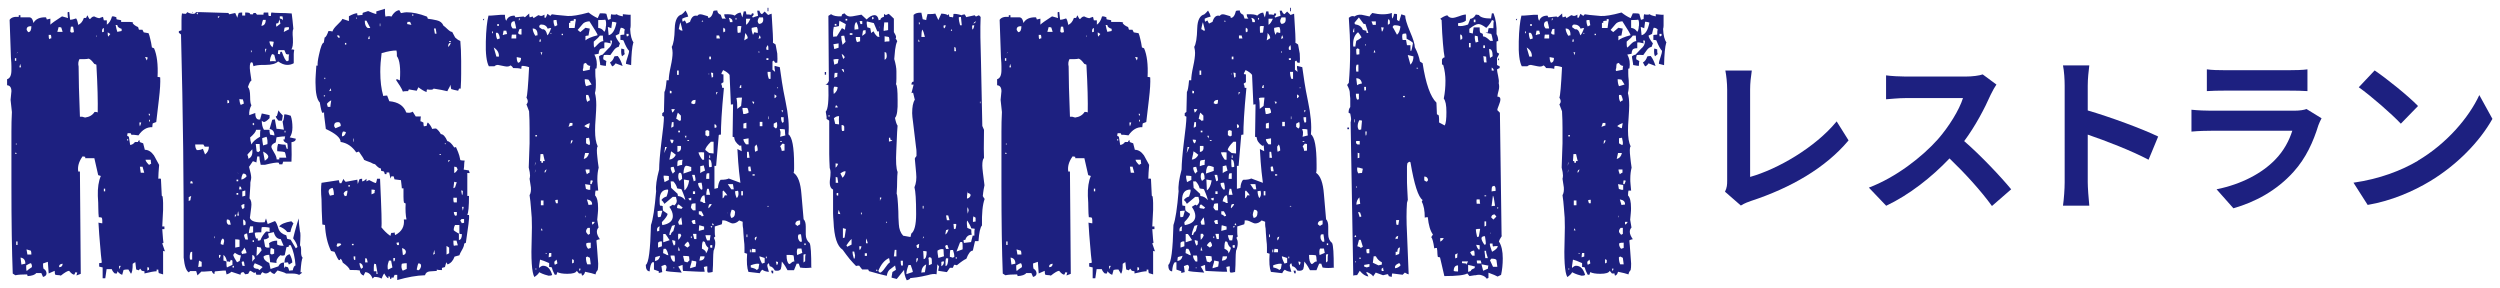
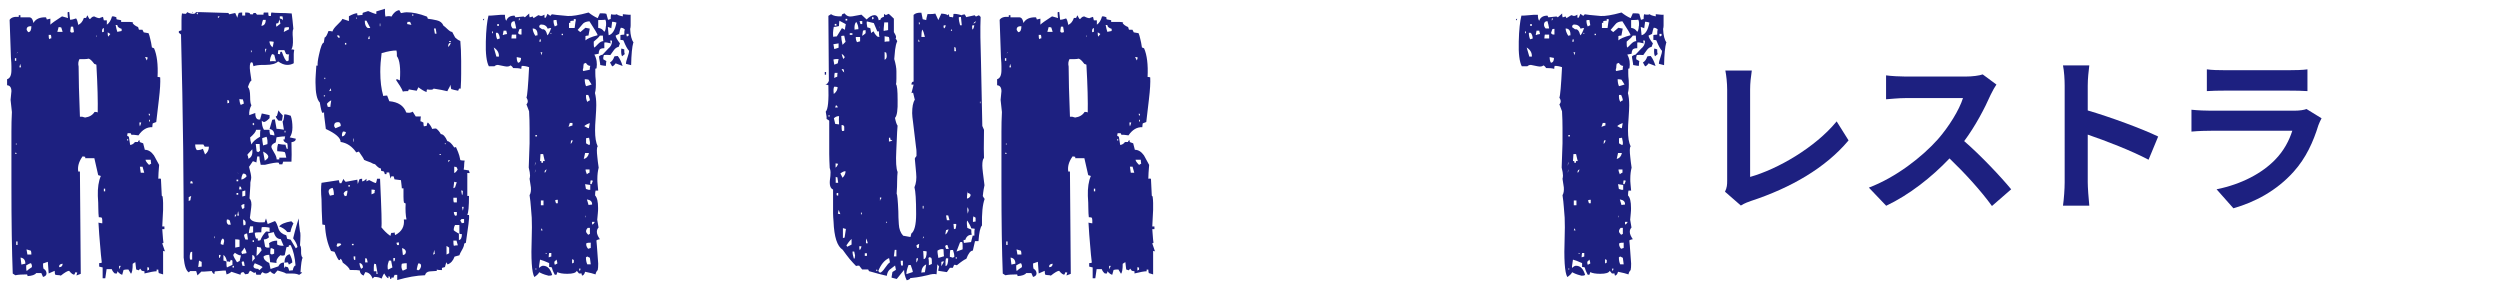
<svg xmlns="http://www.w3.org/2000/svg" width="208" height="24" viewBox="0 0 208 24">
  <path d="m13.79,20.92l-.22-.04v1.95l-.36-.11c-.02-.07-.04-.17-.04-.29h-.14v.14c-.19,0-.53.06-1.01.18v-.18l-.22-.04-.14-.18-.11.14-.22-.07-.07-.61c-.1.05-.17.1-.22.14,0,.46-.05.73-.14.83l-.22-.36c-.19,0-.32.01-.4.04l-.11.4c-.12-.02-.25-.12-.4-.29l-.04.18h-.18c-.12-.1-.21-.22-.25-.36h-.43l-.11.76h-.22v-.9l-.29-.07v-.29c.1,0,.17-.01.22-.04-.05-.41-.1-.89-.14-1.44-.05-.55-.1-1.19-.14-1.91,0,.02.02.04.07.04.02,0,.06,0,.11.02.05.01.1.02.14.02v-.22c0-.1-.01-.18-.04-.25-.05-.02-.13-.04-.25-.04-.02-.19-.04-.43-.04-.72s-.01-.64-.04-1.05c-.02-.67.06-1.23.25-1.66l-.22-.07-.32-1.41h-.76v-.11s-.12-.04-.22-.04c-.31.43-.43.85-.36,1.26h.14l.07,8.51-.36.14s.02-.11.07-.25c-.07,0-.12-.01-.14-.04l-.11.22c-.12,0-.26-.11-.43-.32-.12,0-.35.13-.69.4-.05-.02-.11-.04-.2-.04s-.17-.01-.27-.04c-.02-.07-.04-.18-.04-.32l-.5.22-.07-.97-.4.14c0,.22.01.36.04.43.17.1.25.23.25.4,0,.14-.1.24-.29.29l-.14-.32h-.43c-.1.14-.34.23-.72.25,0-.07-.01-.12-.04-.14-.41,0-.73.02-.97.07l-.22-.14c-.07-1.83-.11-4.28-.11-7.35v-4.45c0-.54.01-1.09.04-1.64l-.11-1.01.07-.72c0-.31-.12-.48-.36-.5v-.5c.24-.07.36-.32.36-.76v-.25c0,.1,0,.07,0-.07s-.01-.38-.04-.72l-.11-3.14c.12-.19.37-.28.76-.25v-.14h.14v.18h.76c.17.02.28.18.32.47.19-.34.54-.49,1.04-.47.02.02.04.05.04.07s.01.06.04.11l.29-.07v.5c.12-.12.44-.35.97-.69l.5.14s-.04-.2-.04-.47c.02-.02.07-.04.14-.04l.07.65c.14,0,.31-.04.5-.11.07.07.13.25.18.54.22-.1.37-.29.47-.58h.18l.11-.22c.1.22.17.32.22.32.14-.17.26-.24.36-.22.19.1.34.14.43.14.02-.02.12-.06.29-.11l.07.29h.25v.36c.19-.12.34-.35.43-.69h.14l.22.07c0,.1.01.16.04.18l.36.07v.14h.43c.22,0,.38,0,.49.02.11.01.11.03.02.05.07.14.23.26.47.36l.07.22h.29l.11.22.4.07c.05.12.1.28.14.47.05.19.1.43.14.72.02,0,.08.02.18.07.24.55.34,1.35.29,2.38.1,0,.17.01.22.04.02.41-.01,1.02-.11,1.84l-.22,1.87-.29.11s-.04.16-.04.32c-.43-.02-.82.2-1.15.68-.31-.05-.5-.06-.58-.04l-.07-.14h-.25s-.04.1-.04.22l.14.07.11.69c.17-.02.3-.11.4-.25h.25c.02-.1.07-.14.14-.14v.14s.12.06.29.11l.14.54c.29,0,.54.16.76.47l.43.79c-.02.24-.04.46-.05.65-.01.19-.02.36-.02.5.02-.02.1-.02.22,0l.07,1.41.07.07c.02.17.04.35.04.54v.58l-.07,1.37h.18v.22h-.18c.05.72.08,1.09.11,1.12l-.11.07.22.65ZM1.35,5.06v-.22h-.11v.22h.11Zm.04,7.75l-.07-.14-.07.14h.14Zm0-.79v-.07h-.07v.07h.07Zm.07,8.36v-.29h-.11v.29h.11Zm.04-16.04s-.08.01-.11.11l.11-.11Zm.25,1.26l-.07-.29-.07.29h.14Zm.36,16.33c0-.29-.13-.46-.4-.5l.07.58.32-.07Zm.54.29c.02-.1,0-.2-.07-.32-.07,0-.2.06-.4.18v.18c0,.12.01.22.04.29.1-.1.24-.2.43-.32Zm-.04-20.04c-.22,0-.34.05-.36.14-.07.1-.04.22.11.36.17-.02.25-.19.25-.5Zm0,19c0-.14-.01-.25-.04-.32l-.36-.11s0,.07.02.14c.01.07.03.17.05.29h.32ZM4.27,3.19c0-.14-.01-.24-.04-.29h-.18c0,.17.01.29.04.36.05-.05.11-.07.18-.07Zm.94-.54l-.11-.36s-.1-.04-.22-.04l-.11.4h.43Zm0,19.29c-.22.02-.31.12-.29.29.19,0,.29-.1.29-.29Zm.94-19.25c0-.07-.02-.23-.07-.47h-.18c-.05.26-.06.41-.04.43.05.05.1.07.14.07.02-.02.07-.04.14-.04Zm1.98,6.67c.02-.89-.01-2.21-.11-3.97-.02-.02-.05-.04-.07-.04s-.06-.01-.11-.04c-.19-.26-.35-.41-.47-.43-.07.02-.19.04-.36.04h-.4c-.1.19-.12.4-.07.61,0,.96.04,2.36.11,4.18h.18l.25.07c.36-.05.62-.2.79-.47.12,0,.2.01.25.04Zm-.07-6.45s-.04.11-.04.18c.05-.05.06-.11.04-.18Zm.58-.58c-.12.02-.17.14-.14.36.02-.02.07-.04.14-.04v-.32Zm.11,13.59v-.22h-.11v.22h.11Zm.43-13.09l-.22-.14c0,.17.01.29.04.36l.18-.22Zm.94-.25v-.18c-.24-.07-.36-.18-.36-.32h-.14c.02.12.05.23.07.32.02.1.05.18.07.25l.36-.07Zm-.07,19.54h-.14v.29l.14-.29Zm.61-10.42v-.14h-.07v.14h.07Zm.94-1.51c0,.14.01.25.04.32.02-.02.06-.13.11-.32h-.14Zm.4,4.18l-.14-.5h-.22l.07.5h.29Zm.29-9.59s-.1-.04-.22-.04l.14.29s.07-.13.07-.25Zm.29,8.83s-.04-.16-.04-.32h-.43c0,.1.1.24.29.43l.18-.11Zm-.18,8.83v-.18c-.07,0-.12-.01-.14-.04v.29l.14-.07Zm.07-12.83v-.14h-.11s.04.07.04.14h.07Zm0,.5v-.14h-.07v.14h.07Z" style="fill:#1d2080;stroke-width:0px" />
  <path d="m25.18,21.46c-.07.07-.13.47-.18,1.19.07,0,.12.01.14.04l-.25.18c-.14-.07-.32-.11-.54-.11h-.54c-.07-.05-.17-.09-.29-.13s-.26-.08-.43-.13l-.25.29c-.1,0-.22-.07-.36-.22-.12.12-.24.18-.36.18-.1,0-.19-.04-.29-.11-.07.07-.12.14-.14.22h-.36l-.07-.22-.11.07c-.22-.14-.34-.2-.36-.18l-.14.25-.25.04-.14-.18c-.17,0-.25.07-.25.22l-.76-.25c-.1.1-.23.17-.4.22,0-.02-.02-.13-.07-.32-.12,0-.25,0-.4.02-.14.01-.31.03-.5.05-.02.02-.04.1-.04.22-.1-.02-.17-.11-.22-.25-.55.05-.84.06-.86.04l-.33.32-.11-.36h-.5l-.11.11c-.22-.12-.36-.53-.43-1.23.02-5.79-.05-11.98-.22-18.56l-.18-.14v-.14l.22-.07v-.83c0-.26.01-.46.04-.58.02.02.13.04.33.04l.11-.14c.17.1.34.14.5.14.12,0,.19-.05.22-.14.26,0,.62,0,1.08.02.46.01,1,.03,1.62.05l.07.11.5-.11.18.4c0-.07.04-.2.11-.4.05-.02.14-.04.29-.04v.25h.25v-.25c.17,0,.29.01.36.04l.07.11h.22l.04-.11h.18l.11.14h.54c0-.1.01-.16.04-.18h.36c0,.12.01.22.04.29h.18c0-.14.01-.24.04-.29.19.02.43.04.7.04s.61.01.99.04c.02.17.05.36.07.58.02.22.05.46.07.72-.07.07-.08.34-.04.79.02.48-.02.78-.14.9.12,0,.2.01.25.04-.02.12-.04.23-.04.34v.77c-.17.1-.35.14-.54.14-.24,0-.49-.1-.76-.29-.19.19-.54.29-1.04.29h-.18c-.38,0-.66.04-.83.11l-.07-.29s-.07-.04-.14-.04c-.1.12-.12.37-.07.76l.11.76c-.1.05-.19.23-.29.54.12.12.18.38.18.79s.04.65.11.72c-.14.26-.21.54-.18.83l.5-.18c0,.41.13.59.4.54l.14-.5.65.14v.25c-.22.22-.37.32-.47.32-.05,0-.11-.04-.18-.11,0,.31.06.56.18.76h.47c-.02.07-.01.2.04.4l.36.07c0-.31-.13-.49-.4-.54l.22-.76s.12-.04.22-.04l.14.79c.07,0,.16,0,.27.02.11.01.22.03.34.05l-.11-.69c.07-.02.12-.22.14-.58.07-.02.25.01.54.11.1.29.14.61.14.97,0,.34-.07.61-.22.83l.5.11c0,.17-.12.26-.36.29.02.84.02,1.38,0,1.62h-.69l-.07.22h-.25s-.02-.1-.07-.14c-.19-.02-.56.04-1.12.18h-.36c-.07-.31-.11-.54-.11-.69h-.18l-.07.5s-.12-.06-.29-.11l-.32.47c.12.43.18.73.18.9,0,.07-.02.2-.07.4,0,.12,0,.29-.02.52-.01.23-.03.5-.05.81.14.14.19.4.14.76l-.11.86c.1.29.5.41,1.23.36l.11-.32.14.47.61-.25c.1.1.19.31.29.65.1.26.31.44.65.54l.07.29.29.07.43.72.14-.11c-.02-.12-.07-.24-.13-.36-.06-.12-.14-.24-.23-.36.02-.1.07-.28.14-.56.07-.28.18-.64.32-1.1,0,.24.04.61.11,1.12.05.05.05.42,0,1.12.07.07.1.24.09.5-.01.26.03.44.13.54Zm-9.48-5.05v.32s.1-.07.14-.07c0-.05.02-.17.07-.36l-.22.11Zm.29,5.19v-.65c-.07,0-.12.01-.14.04-.07.19-.08.4-.04.61h.18Zm.07-6.34s-.04-.05-.04-.07-.01-.06-.04-.11h-.11s-.04.08-.04.18h.22Zm0-14.2h-.04v-.07h.04v.07Zm.97,11.14l-.11-.18h-.68c0,.22.05.37.14.47.22,0,.38-.04.5-.11l.18.47c.22-.17.32-.38.32-.65h-.36Zm-.54-11.14c-.07,0-.12.01-.14.04l.07.11.07-.14Zm.29,20.73l-.22-.11-.07.54s.14-.04.29-.04v-.4Zm1.08-1.98v-.14h-.04v.14h.04Zm.4-18.46c-.07,0-.12.01-.14.04,0,.05.01.08.04.11l.11-.14Zm-.04,19.86v.25c.07,0,.12-.08.14-.25h-.14Zm.36-.83c.05-.19.07-.3.07-.32,0-.1-.04-.17-.11-.22-.12.07-.18.23-.18.47l.22.07Zm.76,1.66v-.36l-.14-.07s-.02.08-.07.18c-.02-.02-.11-.04-.25-.04-.05-.26-.14-.44-.29-.54v.47s.11.02.25.07v.18c0,.14.01.25.04.32l.47-.22Zm-.14-3.35l-.07-.29c-.02-.1-.11-.14-.25-.14-.05.19-.01.34.11.43h.22Zm-.14-10.31l-.14-.07v.29s.07-.04.14-.04v-.18Zm.4,13.88v-.14h-.11v.14h.11Zm.58-1.01c-.12,0-.29-.07-.5-.22l-.14.18c.05.17.16.37.32.61l.22-.11.11-.47Zm-.36-3.39h-.14v.22l.14-.22Zm.25,2.09c-.07-.02-.19-.04-.36-.04v.69l.36-.07v-.58Zm-.11-4.87v-.14h-.14v.14h.14Zm0,1.12v-.14h-.14v.14h.14Zm.07,1.73s-.04-.1-.04-.14-.01-.12-.04-.22l-.07.36h.14Zm-.07-3.46c-.02-.07-.04-.16-.04-.25v-.14c0,.22.01.35.04.4Zm.29,1.3l-.07-.22s-.06-.04-.11-.04l-.04.25h.22Zm.18-7.14l-.04-.22s-.04-.07-.04-.14c-.14,0-.24-.01-.29-.04,0,.19.04.36.11.5l.25-.11Zm.22,6.06c0-.17-.1-.25-.29-.25-.1.17-.14.34-.14.5.14-.02.29-.11.43-.25Zm-.18,2.6v-.32c-.12.02-.2.06-.25.11,0,.12.04.23.11.32l.14-.11Zm.18,3.78c0-.12-.06-.28-.18-.47-.05.12-.13.24-.25.36,0,.02.02.08.07.18.05-.02.1-.04.14-.04s.12-.01.22-.04Zm-.14,1.05s-.04-.1-.04-.14-.01-.12-.04-.22c-.07-.02-.13-.01-.18.04,0,.07.02.18.07.32h.18Zm.04-6.27s-.11.02-.25.07v.43s.11-.02.25-.07v-.43Zm0,2.88c.07-.24.01-.4-.18-.47v.18c0,.14.01.25.04.32.02-.02.07-.04.14-.04Zm.22,1.19l-.07-.5c-.07,0-.16.04-.25.11,0,.12.04.25.11.4h.22Zm-.04-7.07c0,.07.01.12.04.14l.04.22c.26-.12.37-.38.32-.79l-.4.43Zm.47,5.98h-.25c-.07.26-.11.46-.11.58.05-.02.1-.04.14-.04s.12-.01.22-.04v-.5Zm.25-8.04c-.02.17-.19.38-.5.65,0,.14.04.34.11.58.1-.22.34-.43.72-.65v-.25c0-.14.01-.25.04-.32h-.36Zm-.36-6.52s-.02-.06-.07-.11v.22l.07-.11Zm.18,17.01l-.14-.07v.58c.02-.07.1-.17.22-.29l-.07-.22Zm0-1.15v-.14h-.11v.14h.11Zm.04-9.81l-.11-.11c-.05.07-.05.14,0,.22l.11-.11Zm.68,11.9c-.12-.1-.34-.2-.65-.32-.07.12-.11.2-.11.25,0,.14.13.22.4.22l.07.11s.1-.06.14-.11c.05-.05.1-.1.14-.14Zm.58-3.28c-.24-.05-.46-.06-.65-.04-.02.07-.04.22-.04.43h-.22c-.14,0-.25.01-.32.04,0,.17.04.32.11.47h.14v.18c.1,0,.17-.01.22-.04.1-.26.25-.5.47-.72.12,0,.22.01.29.04v-.36Zm-.79-6.38s-.04-.24-.04-.58h-.32l.07.61.14.07.14-.11Zm.07,8.04c-.24-.05-.35-.07-.33-.07l-.04.76c.12-.07.26-.23.43-.47l-.07-.22Zm.18-18.96s-.05.11-.07.2c-.02.08-.05.19-.07.31.24-.02.36-.19.36-.5h-.22Zm.36,10.35c.02-.22,0-.42-.07-.61l-.36.11c0,.1,0,.19.02.29.01.1.03.2.05.32l.36-.11Zm.07,1.05c0-.14-.14-.29-.43-.43l.14.76c.19-.12.29-.23.29-.32Zm2.27,9.05c-.05-.67-.18-1.24-.4-1.69h-.14s-.04.07-.04.14c-.1,0-.16.01-.18.04l-.14.65c-.12.05-.24.05-.36,0-.26.22-.37.43-.32.65l-.54-.07c0-.07,0-.16-.02-.27-.01-.11-.03-.22-.05-.34-.22,0-.37.05-.47.14,0,.22.16.4.47.54l.11.5.65-.22c.1-.22.25-.32.47-.32v.18c0,.12.01.22.04.29l.07-.14.22.07s.06.12.11.29c.05-.02.14-.04.29-.04.05-.26.13-.4.25-.4Zm-1.23-2.2c-.29,0-.48-.19-.58-.58l-.47.11c0,.07.02.18.07.32-.12.12-.26.18-.43.18l.11.61.14.07h.22c0-.17-.01-.29-.04-.36.17-.14.4-.22.68-.22v.32c.1.07.28.11.54.11l-.25-.58Zm-1.3-15.83v.32s.06-.13.11-.32h-.11Zm.72-.58c-.07-.02-.19-.04-.36-.04,0,.17.08.34.25.5.02-.02.06-.18.11-.47Zm.04,1.08c-.14-.05-.2-.07-.18-.07-.12.19-.18.4-.18.61.17-.02.34-.02.5,0l-.14-.54Zm0,16.19c-.12-.07-.22-.11-.29-.11-.02.07-.04.17-.04.29v.18l.14.07s.05-.04.07-.04.06-.01.11-.04v-.36Zm1.12-8.4c0-.22-.01-.36-.04-.43-.22-.07-.32-.18-.32-.32h.11c0-.12.01-.2.04-.25-.12,0-.24,0-.36.02-.12.01-.24.03-.36.05l-.07.43c-.24.1-.36.22-.36.36,0,.07.07.23.22.47s.22.43.22.58h.22v-.14h.58c-.05-.29-.1-.44-.14-.47-.05-.02-.25-.05-.61-.07-.02-.19,0-.4.07-.61.12.02.23.04.33.05.1.01.19.02.29.02,0,.07.04.19.11.36.02-.02.06-.04.11-.04Zm-.47-2.31h-.29c-.19-.19-.26-.32-.22-.4.02,0,.05.01.07.04l.14-.5c.05.1.17.24.36.43l-.07.43Zm-.14-8.07l-.07-.36-.11.32s-.08-.01-.18.04c0,.14.01.23.04.25l.32-.25Zm.72,2.56c-.12,0-.2-.01-.25-.04l-.14-.32h-.5s-.04.13-.04.32c.1,0,.16.01.18.04,0-.12.01-.19.04-.22h.11c.17.48.31.75.43.79l.14-.07v-.22c0-.12.01-.22.04-.29Zm.36,14.06s-.06.13-.11.25c-.05.12-.1.28-.14.47h-.25c-.17-.22-.4-.37-.68-.47.14-.19.48-.34,1.01-.43l.18.18Zm-.87-16.91c0-.14-.01-.25-.04-.32h-.22v.18c.14.02.23.07.25.14Zm.5.76v-.18c-.17,0-.29.01-.36.04l-.07.36.43-.22Zm-.29,8.58v-.14h-.07v.14h.07Zm.29,10.99s-.04-.05-.04-.07-.01-.06-.04-.11c-.14,0-.24.01-.29.04,0-.41.14-.65.43-.72.14.26.22.49.22.69l-.29.18Z" style="fill:#1d2080;stroke-width:0px" />
  <path d="m38.88,14.43v1.87h.14c0,.87-.05,1.39-.14,1.59h.14c.02.12.01.37-.04.74-.05.37-.12.9-.22,1.57l-.14.07c0,.14-.06.32-.18.52-.12.2-.19.35-.22.45l-.4.11c-.12.34-.31.55-.58.65l-.11-.18-.11.4-.25.07v.18c-.22,0-.36-.01-.43-.04v.11l-.58.04c-.22.02-.35.13-.4.32-.7.02-1.47.16-2.31.4v-.43h-.22l-.11.25s-.07-.04-.14-.04c0,.1-.04.14-.11.14-.02-.17-.07-.25-.14-.25,0,.1-.01.16-.04.18-.1-.05-.2-.18-.32-.4-.07.07-.14.22-.22.43-.17-.1-.37-.14-.61-.14l-.14.14c-.12-.34-.33-.52-.61-.54l-.14.29c-.19-.07-.3-.22-.32-.43-.07-.02-.35-.04-.83-.04-.02-.14-.22-.35-.58-.61-.07-.22-.14-.32-.22-.32v.11h-.11c-.07-.07-.19-.3-.36-.69l-.29-.07c-.29-.6-.46-1.32-.5-2.16l-.22-.04c-.02-.41-.04-.79-.05-1.14-.01-.35-.02-.67-.02-.96-.05-.58-.05-1.03,0-1.37l1.44-.22s.02.11.07.25h.14l.18-.36c.02.07.08.16.18.25l.97-.18.04.36.14-.4s.1-.04.22-.04v.22c.1,0,.22-.07.36-.22v.22l.22-.11c.31.17.5.25.58.25,0-.07.01-.12.04-.14l.04-.22h.25c.12,2.57.16,3.92.11,4.04.1.12.2.24.32.36.12.12.26.24.43.36l.07-.25c.12,0,.22-.01.29-.04,0,.1.01.17.04.22.55-.29.79-.72.72-1.3h.22c-.07-.34-.1-.78-.07-1.33l-.14-.07c-.02-.07-.04-.24-.04-.5v-.69h-.14s0-.13-.02-.25c-.01-.12-.03-.26-.05-.43l-.54-.07s-.02-.11-.07-.25h-.18s-.04.05-.04.07-.01.06-.04.11l-.11-.5h-.22v.14h-.14l-.07-.22s-.11-.02-.25-.07v-.18c-.12,0-.29-.12-.5-.36-.05,0-.12-.02-.22-.07-.07-.05-.17-.09-.29-.13s-.25-.09-.4-.16c0-.05-.14-.28-.43-.69l-.22.07c-.34-.5-.77-.79-1.3-.87,0-.34-.41-.7-1.23-1.08-.12-.89-.17-1.35-.14-1.37-.07,0-.12.01-.14.04-.07-.07-.14-.36-.22-.87-.24-.24-.36-.79-.36-1.66,0-.19,0-.41.02-.65.01-.24.03-.49.05-.76h.11c-.02-.17.01-.47.11-.9.14-.67.28-1.01.4-1.01l.07-.43c.1-.02.2-.2.32-.54.14,0,.25.01.33.04.05-.17.19-.35.41-.56s.37-.37.42-.49l.54.18v-.4c.31-.17.54-.25.69-.25,0,.1.01.16.04.18l.4-.04c0-.1.01-.16.04-.18l.43-.14c.12.05.23.1.34.14.11.05.22.08.34.11v-.22l.72-.22v.22c0,.17.01.31.04.43.22-.05.38-.05.5,0,.17-.31.38-.49.65-.54l.14.25c.24-.05.4-.07.47-.07.5,0,1.07.12,1.69.36.02.02.04.05.04.07s.01.06.04.11c.22.02.46.07.74.13.28.06.46.21.56.45.05.02.16.12.34.29.18.17.31.24.38.22l.25.47c.12.12.26.22.43.29.02.24.04.49.05.76.01.27.02.56.02.9v1.06c0,.37-.01.79-.04,1.24h-.14s-.02.08-.07.18c-.12-.02-.23-.05-.33-.07s-.18-.05-.25-.07l-.07-.36c-.02.1-.06.19-.11.27-.05.08-.1.17-.14.27-.26-.07-.65-.14-1.15-.22-.02.1-.2.12-.54.07-.02.02-.04.1-.04.22-.19-.07-.42-.2-.68-.4l-.14.29-.65-.11-.07.14c-.22,0-.36.01-.43.04-.05-.14-.13-.29-.23-.45-.11-.16-.22-.33-.34-.52l.07-.07.25.11c.07-1.03-.01-1.71-.25-2.02v-.18c0-.12-.01-.22-.04-.29-.31,0-.72.07-1.23.22-.07.55-.11,1.07-.11,1.55,0,.77.08,1.44.25,2.02.05-.02.16-.04.32-.04l.18.47c.75.07,1.21.38,1.41.94.22.05.4.02.54-.07l.25.4h.43s-.04.16-.04.4c.05,0,.13.04.25.11,0,.14.01.25.04.32.02-.02.1-.04.22-.04.02-.14.06-.24.11-.29.17.17.29.35.36.54.07-.02.18-.04.32-.04.17.12.3.28.4.47.19,0,.37.19.54.58.17.02.36.2.58.54.02-.02.07-.04.14-.04.05.12.11.26.18.43.07.17.13.38.18.65.05.02.17.04.36.04-.02.1-.04.2-.04.32s-.01.26-.04.43l.43.07.07.22h-.22Zm-11.82-6.52s-.1.02-.14.07l.07.07.07-.14Zm0-1.33v-.11h-.07v.11h.07Zm.5,1.77c-.12.05-.24.14-.36.29l.07.25h.22s0-.12.02-.22c.01-.1.03-.2.05-.32Zm.22,7.86c0-.26-.04-.46-.11-.58-.22.05-.33.14-.33.29,0,.1.04.22.11.36.02,0,.13-.02.32-.07Zm-.22-8.65s-.04-.12-.04-.22l-.14.25s.08-.04.18-.04Zm.79,2.92c0-.22-.07-.32-.22-.32-.22,0-.33.1-.33.29,0,.07.04.14.11.22l.43-.18Zm.04,9.88l-.07-.11h-.25l-.07.22.11.07.29-.18Zm-.11-17.23s-.02-.08-.07-.18h-.18l.11.18h.14Zm.5,7.86c-.12-.05-.2-.06-.25-.04-.07.12-.1.25-.07.4.17-.02.28-.14.32-.36Zm.14,4.87c-.14,0-.25.07-.33.22,0,.07.04.16.11.25.02-.02.07-.04.14-.04.05-.19.07-.34.07-.43Zm-.11-12.15v-.14h-.11v.14h.11Zm.29,11.82v-.14h-.11v.14h.11Zm.32,4.87v-.11h-.14v.11h.14Zm0-8.62v-.25h-.04v.25h.04Zm.14,9.84v-.29h-.14c0,.14.01.24.04.29h.11Zm.14-20.08v-.07h-.07v.07h.07Zm.5,20.73c0-.22-.1-.35-.29-.4,0,.17.05.34.14.5l.14-.11Zm.61-19.94l-.32-.61h-.14c0,.31.08.52.25.61h.22Zm-.22,19.5s-.02-.13-.07-.32c-.07,0-.12-.01-.14-.04v.36h.22Zm.18-18.6s-.04-.13-.04-.25c-.05.05-.08.14-.11.29.02-.02.07-.04.14-.04Zm.43,12.58c-.07-.02-.17-.04-.29-.04v.4l.25-.11c0-.12.01-.2.04-.25Zm.22,6.99l-.14-.83c-.07,0-.12-.01-.14-.04-.02.07-.04.18-.04.32v.32h.22v.22h.11Zm.22-20.62v-.22h-.04v.22h.04Zm1.01,20.08l-.11-.58h-.18c-.07.19-.11.36-.11.5s.01.23.04.25l.36-.18Zm.07-.79c0,.14.01.24.04.29.07-.02.11-.12.11-.29h-.14Zm.47-1.08v-.22c-.1,0-.17.01-.22.04.02.02.04.05.04.07s.01.06.04.11h.14Zm.65,1.98v-.47s-.16-.01-.4.04c-.02.02-.04.1-.04.22,0,.14.04.26.11.36l.32-.14Zm-.07-1.44c-.02-.14-.13-.24-.32-.29l.07.58c.17-.02.25-.12.25-.29Zm.36-19.11h-.22s-.04.08-.04.18l.36.07-.11-.25Zm.25-.5v-.14h-.07v.14h.07Zm.65,20.84c.02-.17-.05-.25-.22-.25-.02.05-.05.11-.07.2-.02.08-.05.19-.07.31l.11.07c.12-.02.2-.13.25-.32Zm1.15-1.05s-.04-.16-.04-.32l-.11.4.14-.07Zm.14-18.31l-.07-.43h-.14s0,.07.02.14c.01.07.03.17.05.29h.14Zm.36,10.09v-.07h-.11v.07h.11Zm.4-.9v-.07h-.07v.07h.07Zm.29,9.08v-.47l-.22-.14v.72l.22-.11Zm.14-17.52c-.17.02-.24.14-.22.36.12-.12.19-.24.22-.36Zm-.07,9.77h-.14v.18l.14-.18Zm.07-9.84v-.07h-.14v.07h.14Zm.5,11.68c-.1,0-.17-.01-.22-.04l-.07.54.14-.07.14-.43Zm0,1.69v-.4h-.29v.14c0,.1.01.18.04.25h.25Zm-.04,3.17h-.25c0,.22.01.36.04.43.07-.02.18-.04.33-.04l-.11-.4Zm.04-2.38h-.25c0,.12.04.23.11.32.02-.02.07-.04.14-.04v-.29Zm.43,1.84c-.1,0-.17-.01-.22-.04v-.72h-.36c-.07.12-.11.26-.11.43.05.05.11.1.18.14.07.05.16.1.25.14v.54c.17-.02.25-.19.25-.5Zm-.47-5.59c-.1,0-.16-.01-.18-.04v.54c.1-.02.19-.12.29-.29l-.11-.22Zm.65,4.33h-.22l-.11.14s.1.12.14.22c.02-.02.08-.04.18-.04v-.32Zm-.25-2.38s.02.16.07.4c.05-.05.07-.17.07-.36l-.14-.04Zm.07,1.37s.02.13.07.32c0-.02.02-.13.07-.32h-.14Z" style="fill:#1d2080;stroke-width:0px" />
  <path d="m40.25,1.71l-.07-.11s.06-.04.11-.04l-.04.14Zm12.44,1.84c-.1.34-.16.96-.18,1.87l-.43-.11c0-.12.04-.3.13-.54.08-.24.13-.42.13-.54-.14-.14-.3-.43-.47-.87-.02-.02-.11-.04-.25-.04v-.4s.13-.04.32-.04c0-.22.01-.36.04-.43-.1-.1-.21-.14-.33-.14-.02.05-.05.11-.07.2-.02.08-.05.19-.07.31l-.29.14c0,.12.12.34.36.65l-.11.29c-.14.02-.27.11-.38.25-.11.14-.21.29-.31.43-.22-.02-.4-.02-.54,0-.05.14-.06.26-.04.36l.25.14s-.04.16-.04.4c-.07,0-.23-.02-.47-.07,0-.07-.02-.19-.05-.36-.04-.17-.05-.29-.05-.36.07-.07.17-.12.29-.14l.47-.5c.22-.17.32-.38.32-.65-.02-.02-.07-.04-.14-.04,0,.12.01.2.04.25-.26-.07-.44-.1-.54-.07v.47c-.22,0-.35.05-.4.14-.05.1-.07.2-.07.32l-.36.07c.19.34.25.72.18,1.15-.05,0-.1.02-.14.07,0-.12.01-.13.04-.04v.38c0,.16.01.35.04.59.02.48,0,.83-.07,1.05.07.26.11.6.11,1.01,0,.24-.02.59-.05,1.05-.04.46-.05.81-.05,1.05,0,.58.07,1.02.22,1.33-.05.05-.07.16-.07.32,0,.14.01.34.04.58.02.24.06.53.11.87-.07.26-.11.58-.11.94,0,.12,0,.26.02.43.01.17.03.35.05.54h-.22c-.02.07-.04.2-.04.4.17.17.25.52.25,1.05,0,.12,0,.27-.02.43-.01.17-.03.35-.05.54l.11.65c-.1.1-.14.22-.14.36,0,.17.08.37.25.61-.14.02-.24.06-.29.11,0-.05.01.09.04.42.02.32.06.82.11,1.5,0,.24-.01.42-.04.54-.1.1-.16.22-.18.36-.19-.07-.48-.14-.87-.22-.05.19-.13.3-.25.32-.02-.02-.04-.08-.04-.18h-.22l-.18-.22c-.07.17-.34.25-.79.25-.38,0-.66-.05-.83-.14l-.07.22h-.14l-.11-.22s-.05-.1-.07-.16c-.02-.06-.05-.14-.07-.23-.05-.02-.12-.04-.22-.04v-.32c-.26-.12-.52-.22-.76-.29-.07.43-.1.66-.07.69.12-.12.23-.18.32-.18.36,0,.61.25.76.76-.05.05-.14.07-.29.07-.1-.02-.2-.05-.32-.09-.12-.04-.28-.1-.47-.2-.05.12-.18.25-.4.4-.22-.38-.29-1.5-.22-3.35.02-.53.02-1.06,0-1.59-.02-.26-.05-.56-.07-.88-.02-.32-.06-.65-.11-.99.1-.17.13-.38.11-.65l-.11-.72s.04-.11.04-.25c0-.17-.04-.4-.11-.68l.07-2.02v-1.24c0-.44-.01-.92-.04-1.42l-.22-.58c.07-.07.11-.16.11-.25s-.04-.2-.11-.32c.07-.12.14-.96.22-2.52-.19-.07-.4-.11-.61-.11-.02.05-.04.13-.04.25-.14-.05-.37-.07-.68-.07-.05-.1-.12-.17-.22-.22-.1.1-.27.12-.5.07-.34-.07-.52-.11-.54-.11-.12,0-.22.04-.29.11h-.47c-.19-.36-.28-1.05-.25-2.05.02-.96.1-1.68.22-2.16.12,0,.26,0,.43-.02.17-.01.37-.03.61-.05h.33c0,.24.04.41.11.5.1-.29.33-.43.69-.43l.07.14.68-.07.11.07.36-.32c0,.14.01.25.04.32.02,0,.11-.02.25-.07l.07.14.4-.25.22.07c.07,0,.17-.04.29-.11v.25h.11l.14-.32.25.18c.02-.07.07-.12.14-.14.05.02.48.07,1.3.14.36.02.94-.07,1.73-.29.24.19.49.35.76.47l.18-.4h.22c.14,0,.25.01.32.04l.14.5.22-.07c0-.19.01-.32.04-.4.05.02.13.04.25.04s.19-.01.22-.04c.05.07.22.13.5.18v-.18c.41.05.62.06.65.04v.9c0,.1-.01.19-.04.29.02.53.12.91.29,1.15Zm-11.68-.79v-.14h-.07v.14h.07Zm.5,1.95c.02-.31-.12-.56-.43-.76l.22.76h.22Zm.07-1.51c0-.14-.04-.28-.11-.4l-.07-.07h-.14c0,.22.04.4.11.54l.22-.07Zm-.07-1.05v-.14h-.14v.14h.14Zm.61.4h-.22l-.07.36c.07,0,.12-.01.14-.04l.22-.04-.07-.29Zm.83-.18c-.02-.12-.05-.23-.07-.34-.02-.11-.05-.2-.07-.27-.19,0-.29.1-.29.29,0,.12.05.23.14.32h.29Zm0,.83v-.32h-.36s-.04.16-.04.32h.4Zm.4,1.62l-.36-.07c0,.22.04.37.11.47.17-.02.25-.16.25-.4Zm.04-1.95v-.47c-.1,0-.16.01-.18.04l-.11.32.14.11h.14Zm-.11-1.33h-.11v.18l.11-.18Zm1.44,1.41c.02-.38-.11-.58-.4-.58,0,.17.07.37.22.61.02-.02.08-.04.18-.04Zm-.18,10.53c-.02.07-.04.18-.04.32.05-.17.06-.28.04-.32Zm-.04.9l.07-.29s-.07.1-.07.29Zm.18-3.03v-.11h-.14v.11h.14Zm-.07,11.1v-.14h-.04v.14h.04Zm1.26-20.12c-.14,0-.24.02-.29.07-.1-.24-.28-.36-.54-.36-.12,0-.18.07-.18.22l.25.18c.19-.05.34.12.43.5.1-.07.2-.28.32-.61Zm-.87,1.12c0-.1-.02-.17-.07-.22-.05.14-.06.23-.04.25.05,0,.08-.01.11-.04Zm.33,9.95s-.07-.22-.14-.58h-.22l-.04.58h.11v.14h.14v-.14h.14Zm-.36-9.05l.11.25c0-.12.01-.2.04-.25h-.14Zm.25,12.73v-.4h-.22v.4h.22Zm-.07,2.09s-.04-.05-.04-.07-.01-.06-.04-.11l-.07.18h.14Zm.32-5.08c-.14.07-.19.17-.14.29.07-.07.12-.17.14-.29Zm.04,7.03v-.04s-.08-.01-.11-.04v.07h.11Zm.36-.07h-.18c-.02.07-.04.19-.04.36l.22-.07v-.29Zm0-18.24v-.07h-.07v.07h.07Zm.5-.72l-.07-.43c-.14,0-.23.01-.25.04,0,.19.04.36.11.5l.22-.11Zm0,19.83s0-.13-.07-.32l-.18.18c0,.12.01.2.04.25l.22-.11Zm.04-5.01v-.29c-.1,0-.17.01-.22.04,0,.02.02.11.07.25h.14Zm.43-13.99v-.11h-.11v.11h.11Zm.79,7.53v-.22h-.22l-.11.32.32-.11Zm.29-8.83s-.08-.04-.18-.04v.14c-.12,0-.22.01-.29.04v.14h-.11v.43h.47c.05-.38.08-.62.11-.72Zm-.4,10.06s-.04.14-.04.29c.07-.05.13-.14.18-.29h-.14Zm.22,9.95l-.14-.07v.36l.14-.07v-.22Zm1.98-18.71c0-.07-.23-.46-.68-1.15-.29.02-.48.11-.58.25l-.4.47.22.18.43-.36.36.07-.11.58s-.13-.01-.25.04v.36c.14-.14.48-.29,1.01-.43Zm-1.55,19.43l.07.22.07-.22h-.14Zm.94-16.87c-.14,0-.27-.08-.36-.25l-.18.07c-.02.1-.04.22-.04.36-.05.12-.05.2,0,.25l.54-.11c0-.14.01-.25.04-.32Zm-.43,7.25l-.11.5c.24-.07.38-.24.43-.5h-.32Zm.4-2.49c-.17.05-.33.13-.47.25l.25.14.14.04s0-.07.02-.14.03-.17.05-.29Zm.14-3.21l-.25-.4c-.07-.02-.18-.04-.32-.04,0,.24.04.43.11.58l.47-.14Zm-.11,8.76v-.4l-.43-.07.07.4.22.07h.14Zm-.07-1.69h-.32c0,.12.04.25.11.4.05-.05.12-.1.22-.14v-.25Zm-.29,3.82s-.04.08-.04.18c.05-.05.06-.11.04-.18Zm.33-9.59s-.02-.19-.14-.43h-.18c-.02.22.01.41.11.58.07-.07.14-.12.22-.14Zm0,3.71v-.22l-.07-.36-.25.04v.43s.11.04.18.11h.14Zm0,6.92h-.18c-.1.1-.14.19-.14.29,0,.07.06.17.18.29.05-.05.1-.07.14-.07v-.5Zm.07,3.03l-.07-.54-.22-.11-.11.07c0,.24.04.43.11.58h.29Zm0-1.8c-.17,0-.29.01-.36.04-.05.14,0,.3.14.47l.22-.07v-.43Zm.11-3.17c.02-.24-.12-.38-.43-.43l.14.47s.14-.04.29-.04Zm.07-1.98s-.11-.04-.18-.04c-.02.05-.04.16-.04.32h.11l.11-.29Zm-.07,3.42v.22c.1-.02.17-.1.22-.22h-.22Zm.94-15.03s-.04-.2-.04-.47h-.25c-.05.07-.11.15-.2.23-.08.08-.19.17-.31.27v.18c0,.14.01.25.04.32.05-.02.15-.12.31-.29.16-.17.31-.25.45-.25Zm.22-1.26c.02-.29,0-.47-.07-.54-.02.02-.22.04-.58.04v.65c.22.02.38.13.5.32.07-.02.12-.18.14-.47Zm.87-.29s-.17-.07-.36-.07l-.07.54s-.12-.06-.29-.11l.07.69c.31-.07.53-.42.65-1.05Zm-.07,3.39c-.1.14-.19.23-.29.25l-.18-.32c.17-.1.29-.26.36-.5.05-.02.14-.04.29-.04.17.22.3.49.4.83l-.58-.22Zm.54-.58c-.07-.12-.1-.34-.07-.65.02,0,.11.02.25.07v.14c0,.1.01.18.04.25l-.22.18Zm.54-1.87h-.18c0,.1.01.17.04.22l.14-.07v-.14Zm.07-1.12v-.14h.07v.14h-.07Z" style="fill:#1d2080;stroke-width:0px" />
-   <path d="m67.54,22.26c-.34.05-.66.05-.97,0l-.11-.32h-.18l-.22.54h-.54c-.05-.1-.11-.2-.18-.32-.07-.12-.17-.25-.29-.4l-.04.43c-.02.07-.04.13-.04.18-.07.14-.24.19-.5.14-.12-.22-.26-.34-.43-.36l-.07-.25c-.12.05-.16.16-.11.32l.11.4c-.24-.02-.42-.08-.54-.18-.1.07-.17.17-.22.29l-.94-.11c-.12-.31-.16-.82-.11-1.51l-.22-.07v-.45c0-.18-.01-.37-.04-.56-.02-.26-.04-.48-.05-.65-.01-.17-.02-.29-.02-.36-.02-.12-.04-.23-.04-.32v-.25l-.29-.11c-.17.17-.35.25-.54.25-.07,0-.2-.05-.38-.14-.18-.1-.34-.13-.49-.11,0,.14-.01.25-.04.32l-.58.18v.47c0,.17.01.29.04.36l-.11.11c.07.14.11.29.11.43,0,.24-.05.46-.14.65-.02.19-.04.43-.04.72s-.01.64-.04,1.05c-.19.05-.33.06-.4.04-.05-.05-.06-.22-.04-.5-.02-.02-.12-.01-.29.04l.07.4c-.22,0-.47,0-.77-.02-.3-.01-.64-.03-1.03-.05-.02-.05-.04-.22-.04-.5-.07.02-.14.05-.2.07-.06.02-.11.05-.16.07.07.1.17.26.29.5-.79-.05-1.24-.1-1.33-.14l.07-.29c0-.12-.05-.19-.14-.22l-.29.11.07.5-.29.07v-.14l-.4-.14v-.61h-.14c-.12.12-.19.37-.22.76-.22-.02-.32-.2-.32-.54.24-.14.38-1.25.43-3.32.17-.46.31-1.39.43-2.81-.05-.41.04-1.01.25-1.8,0-.26.02-.58.05-.96s.08-.79.13-1.24c.14-1.08.22-1.81.22-2.2l-.14-.07v-.22l.14-.11.04-1.66c.07-.07.13-.4.18-.97h.18c0-.26.05-.64.16-1.14.11-.49.16-.87.16-1.14,0-.14-.02-.31-.07-.5.14-.22.23-.73.25-1.55.02-.67.22-1.06.58-1.15.1-.07.2-.18.32-.32.12.19.19.36.22.5-.1.02-.18.05-.25.07s-.16.06-.25.11c0,.12.01.2.04.25l.18-.11s.05.09.07.13c.02.04.05.08.07.13l.29-.14c.12-.41.32-.58.61-.5.07-.12.2-.16.4-.11l.47.14s.04.07.04.14c.19,0,.34-.19.43-.58.02-.02.13-.04.32-.04,0,.17.1.29.29.36l.11.32h.32c-.1-.1-.14-.22-.14-.36.43-.02.72.01.87.11.17-.17.34-.25.5-.25.05.19.1.32.14.4l.11-.5h.18l.04.25c.19,0,.32.01.4.04l.07-.14.14.04c0,.1-.05.18-.14.25l.07.07s.11-.05.18-.07c.07-.02.16-.05.25-.07l-.07-.43h.18c.05.17.12.26.22.29l.22-.22.29.29s.12-.06.29-.11c.1,1.44.13,2.25.11,2.42l.22.14.14.76c.02.34.02.59,0,.76h-.18l-.11-.18-.11.07v.69l.22.18c-.05-.24-.06-.41-.04-.5l.43.11c.05.36.11.77.18,1.24s.17.99.29,1.57c.24,1.13.32,2.05.25,2.78.31.22.47,1.06.47,2.52v.32c0,.17-.01.29-.04.36.36.24.58.83.65,1.77l.18,2.09c.12.12.18.32.18.61v.65c0,.31.11.55.32.72.1.19.14.89.14,2.09Zm-13.01-.87s-.04.13-.04.32c.24-.02.38-.17.43-.43l-.4.11Zm.36-2.56c-.19.05-.26.19-.22.43.02-.02.08-.04.18-.04,0-.19.01-.32.04-.4Zm.22-1.3c-.19,0-.32.01-.4.04,0,.29.01.46.04.5.1,0,.17-.01.22-.04l.14-.5Zm-.04,2.96v-.4c-.14-.02-.25.01-.32.11v.4l.32-.11Zm.9-4.11l-.69.58c-.07-.14-.16-.25-.25-.32.1-.14.24-.24.43-.29.12-.34.16-.53.11-.58-.46,0-.69.29-.69.87,0,.24.01.4.04.47.1,0,.17.01.22.04v.14c0,.1.01.18.04.25l.36.25c0,.14-.16.37-.47.69,0,.12.01.2.04.25.58-.1.87-.35.87-.76,0-.24-.1-.49-.29-.76l.29-.18s.06.02.11.07c.14-.1.22-.23.22-.4,0-.02-.02-.13-.07-.32h-.25Zm-.25,3.6s-.1-.11-.14-.2c-.05-.08-.12-.19-.22-.31h-.18v.69l.54-.18Zm-.11,1.26c-.05-.24-.12-.42-.22-.54h-.18c-.02.07-.04.19-.04.36.14.05.24.1.29.14l.14.04Zm.04-6.27v-.32s-.19-.04-.43-.04c-.02.1,0,.28.07.54l.36-.18Zm-.18-2.74h-.14s0,.11-.02.2c-.01.08-.03.19-.05.31l.22-.5Zm.76.65c-.17-.14-.3-.24-.4-.29,0,.07-.05.3-.14.69.24-.02.42-.16.54-.4Zm-.07,5.84s-.11.02-.25.07c-.14.34-.22.59-.22.76h.11c.02-.14.1-.25.22-.32l.14-.5Zm-.29-10.96v-.18l-.14-.04v.22h.14Zm.18,3.89s-.12-.04-.29-.04c.02.14.07.25.14.32.07-.02.12-.12.14-.29Zm0,2.23c-.12,0-.21.02-.25.07,0,.14.06.31.18.5.05-.07.11-.13.18-.18l-.11-.4Zm.97,2.81c0-.14-.11-.46-.32-.94-.05-.02-.1-.04-.14-.04s-.12-.01-.22-.04c-.05-.22-.16-.41-.32-.58h-.22l.04.54.54.5c0,.1.01.16.04.18.24.02.44.14.61.36Zm-.87,5.08v-.22c0-.12-.01-.22-.04-.29h-.32c0,.17.07.34.22.5h.14Zm-.11-11.25v-.36h-.14c-.05.29-.06.44-.04.47l.18-.11Zm-.18-1.44l.07.29c.1-.07.17-.17.22-.29h-.29Zm.32,11.25v-.29s-.11-.02-.25-.07c0,.14.05.3.14.47l.11-.11Zm-.07,1.98v-.04h-.11v.04h.11Zm.54-12.69l-.25-.25s-.05.11-.07.2c-.02.08-.05.19-.07.31.12.05.2.11.25.18.02-.02.07-.04.14-.04v-.4Zm-.18-3.39v-.36h-.14v.36h.14Zm.32,11.03l-.32-.25c-.1,0-.14.1-.14.29.05.02.1.04.14.04s.12.01.22.04l.11-.11Zm-.43-5.12v.5c.24-.02.34-.19.29-.5h-.29Zm.43,1.15c-.24.02-.37.05-.4.09-.02.04-.04.19-.04.45.17-.07.3-.11.4-.11,0-.22.01-.36.04-.43Zm-.18,6.16h-.18c-.02.1-.02.26,0,.5.1-.07.18-.19.25-.36l-.07-.14Zm-.04-8.44v-.14h-.14v.14h.14Zm.18,3.86c0-.34-.06-.5-.18-.5-.1,0-.14.11-.14.32,0,.14.04.26.11.36l.22-.18Zm0,3.82c0-.07,0-.16-.02-.27s-.03-.22-.05-.34c-.05.05-.09.1-.13.16-.04.06-.08.14-.13.23l.07.22h.25Zm-.18,2.16l-.11-.32-.04.32h.14Zm.22-18.31c-.02-.07-.05-.16-.07-.27-.02-.11-.06-.25-.11-.42-.02.02-.07.22-.14.58.05,0,.11.04.18.11h.14Zm-.25.29s-.04.11-.04.25c0-.14.01-.23.04-.25Zm.83,18.82s-.04-.13-.04-.32c-.05-.02-.22-.04-.5-.04l.11.47.25.07.18-.18Zm.14-7.43v-.32c-.19-.07-.32-.11-.4-.11-.14,0-.23.22-.25.65l.65-.22Zm-.61.72l.04.9c.19-.12.33-.4.4-.83l-.43-.07Zm.47,5.52c0-.14-.05-.26-.14-.36-.14.1-.24.2-.29.32l.25.18.18-.14Zm-.4-9.16l.11.22c0-.1.01-.17.04-.22h-.14Zm.36.43v-.07h-.14v.07h.14Zm.18,4.94v-.22s-.11.02-.25.07l.11.14h.14Zm.04,5.01c0,.07-.02.18-.07.32-.05.14-.07.25-.07.32l.47-.14c.05-.26.06-.41.04-.43l-.36-.07Zm.32-4.18v-.58c-.14,0-.25.01-.32.04l-.07.29c.02.07.08.16.18.25h.22Zm-.32,2.31v-.14h-.07v.14h.07Zm.32-11.5c-.24,0-.36.1-.36.29.02,0,.08.02.18.07.02-.02.07-.04.14-.04.02-.07.04-.18.04-.32Zm0,10.31s-.04-.13-.04-.32c-.17,0-.26.04-.29.11l.11.22h.22Zm0-3.6c0-.12-.02-.28-.07-.47h-.22l.14.54s.1-.07.14-.07Zm-.04,1.12v-.22h-.18v.22h.18Zm.11,3.75v-.43h-.29l.11.43h.18Zm.5-4.15c0-.17-.02-.35-.07-.54-.14,0-.24.01-.29.04,0,.19.08.37.25.54.05,0,.08-.01.11-.04Zm.14-2.45v-.61c-.14-.02-.3-.02-.47,0,.05.19.16.4.32.61h.14Zm-.04,4.69c0-.07-.06-.2-.18-.4h-.22v.25c.14.05.23.11.25.18.02-.02.07-.04.14-.04Zm.04,1.12v-.25l-.4-.11s-.04.2-.04.47l.43-.11Zm-.32,2.23l-.07.36c.29-.02.43-.14.43-.36h-.36Zm.29-7.57l-.29.07v.58c.07-.07.2-.14.4-.22l-.11-.43Zm.14,3.14c-.02-.07-.04-.16-.04-.27s-.01-.23-.04-.38c-.17,0-.29.17-.36.5.12.02.22.07.29.14h.14Zm-.18-15.1l-.07-.11-.07.11h.14Zm.43,18.82c-.14-.1-.24-.25-.29-.47-.05-.05-.1-.07-.14-.07-.07,0-.11.2-.11.61.26.12.37.25.32.4.1-.1.17-.25.22-.47Zm.07-9.73l-.18-.07-.14.07v.36s.11.04.18.11c.05-.05.1-.07.14-.07v-.4Zm.36,1.87v-.97h-.22c-.31.31-.47.54-.47.69l.32.25.36.04Zm-.25,6.81h-.43c.02.12.05.21.07.27.02.06.05.11.07.16h.22l.07-.43Zm-.11-4.69v-.47c-.12,0-.19.01-.22.04-.02.07-.04.22-.04.43h.25Zm.07,1.33l-.11-.5h-.14c-.05.19-.07.36-.07.5h.32Zm.14.76c-.1,0-.17.01-.22.04-.07.17-.08.28-.04.32.14-.14.23-.26.25-.36Zm-.22-10.78v-.07h-.04v.07h.04Zm.22,7.68c0-.41-.08-.61-.25-.61,0,.36.01.58.04.65.1,0,.17-.01.22-.04Zm-.07-8.94v-.22h-.14v.22h.14Zm-.07,8.22v-.22h-.07v.22h.07Zm.18,7.46v-.22c-.1,0-.16.01-.18.04,0,.1.01.16.04.18h.14Zm0-1.8c-.07,0-.12.01-.14.04l.07.11.07-.14Zm.07-12.73s-.08-.04-.18-.04l.07.43s.08-.07.11-.07v-.32Zm.07,12.65l-.11-.18-.04.18h.14Zm2.31-6.16l-.04-.47s-.08.01-.11.04c-.31-.22-.47-.46-.47-.72l-.14-.04.04-2.7c-.1,0-.16.01-.18.04l-.11-2.49c-.1-.14-.28-.28-.54-.4l-.07.14s-.04.05-.04.07-.01.06-.04.11c.02.02.08.04.18.04v.65l-.18.11c0,.07.01.12.04.14l.04.22h.14c-.1.99-.16,1.8-.2,2.43s-.05,1.12-.05,1.46c-.1,0-.16.01-.18.04l-.22,2.56h-.14v1.91l.29-.07c.02-.31.1-.54.22-.68.34,0,.56-.04.68-.11l.97.36c-.02-.14-.06-.45-.11-.92s-.1-1.1-.14-1.89l.36.18Zm-2.09-1.98c0-.17-.06-.25-.18-.25,0,.19.01.3.04.32.05-.05.1-.07.14-.07Zm-.04-2.92v.22c.05-.1.1-.17.14-.22h-.14Zm.32-4.47l-.07-.25h-.22v.25h.29Zm.61,13.05c-.05-.1-.16-.23-.32-.4l-.07.07v.58c.07-.02.13-.11.18-.25h.22Zm-.18-13.84l-.14-.11s-.05.18,0,.4c.05-.05.1-.07.14-.07v-.22Zm.25,15.14c-.05.12-.06.19-.04.22,0-.12.01-.19.04-.22Zm.47-1.8l-.07-.43h-.43l.29.43h.22Zm-.11-13.91c.02-.19-.07-.31-.29-.36,0,.07.01.12.04.14l.04.22h.22Zm.22,15.86c0-.17-.1-.25-.29-.25-.07.19-.11.34-.11.43,0,.02.02.11.07.25.22-.02.32-.17.32-.43Zm0-1.8c0,.22.05.41.14.58.1-.1.14-.22.14-.36,0-.12-.01-.2-.04-.25l-.25.04Zm.11-14.27v-.14h-.07v.14h.07Zm.47,6.49h-.18c-.12,0-.22.01-.29.04.05.19.07.49.07.9l.32-.25.07-.68Zm-.07-5.95c-.17-.02-.28-.01-.32.04v.22c0,.14.01.25.04.32.02-.02.1-.04.22-.04l.07-.54Zm0,5.15v-.25c-.07,0-.12.08-.14.25h.14Zm.14,8.94v-.36h-.14v.36h.14Zm.47-6.88c0-.14-.04-.28-.11-.4h-.4s0,.11.02.2c.01.08.03.19.05.31.17,0,.31-.04.43-.11Zm-.18,1.3v-.47s-.11.02-.25.07v.4h.25Zm.18,1.33v-.5l-.43.07c0,.12.07.26.22.43h.22Zm-.07-8.83c0-.14-.07-.29-.22-.43,0,.07,0,.16-.02.27-.01.11-.03.22-.05.34l.29-.18Zm-.14-1.62v.5c.12-.05.24-.22.36-.5h-.36Zm.11,18.17v-.22h-.07v.22h.07Zm.18-6.6l-.07-.5h-.14v.5h.22Zm.14,1.12l-.07-.4c-.1,0-.16.01-.18.04,0,.17.01.29.04.36h.22Zm-.04,6.74v-.22h-.07v.22h.07Zm.72.97c-.14-.05-.38-.01-.72.11v.18c.29.07.46.14.5.22l.14-.11.07-.4Zm-.14-19.21c.02-.22,0-.38-.07-.5-.1,0-.24.02-.43.07-.02.14.01.34.11.58l.11-.22.29.07Zm-.18,18.24v-.25s-.12-.04-.29-.04c-.02.05-.04.14-.04.29h.32Zm-.11-12.51s-.11-.04-.18-.04l.11.22s.07-.11.07-.18Zm.04,6.13v-.11h-.18v.11h.18Zm.25-2.09c0-.22-.04-.38-.11-.5l-.14.18c0,.22.01.36.04.43l.22-.11Zm-.07,7.17c-.17.02-.22.13-.14.32.05-.05.1-.16.14-.32Zm.18-18.24c-.07.12-.11.22-.11.29,0,.1.04.18.11.25.29-.02.4-.2.33-.54h-.33Zm.14,1.73s-.02-.11-.07-.25c-.05.05-.08.16-.11.32.05-.05.11-.07.18-.07Zm-.11,1.19v-.07s-.05-.01-.07-.04v.11h.07Zm.43,17.09l-.43-.14c0,.12.07.32.22.61l.22-.07v-.4Zm-.18-10.96v-.36h-.22v.36h.22Zm.36,10.99v-.14h-.07v.14h.07Zm.14-17.34c0-.19-.01-.32-.04-.4-.05.05-.1.12-.14.22,0,.1.01.16.04.18h.14Zm0,.83v-.14c-.1,0-.16.01-.18.04,0,.05.01.08.04.11h.14Zm.07,12.18s-.08-.01-.11-.04l-.07.11s.05-.04.07-.04.06-.01.11-.04Zm-.07-16.22h-.07v-.29h.07v.29Zm.18,5.62v-.58h-.25c0,.22.04.41.11.58h.14Zm-.14,3.35v-.22h-.04v.22h.04Zm.36,12.83h-.11l-.07-.22h.18v.22Zm.04-12.44v.25l.18.14c.07-.02.11-.11.11-.25s-.01-.24-.04-.29l-.25.14Zm.07-2.45v.32c.07-.02.13-.08.18-.18l-.18-.14Zm.29,13.95s-.11-.04-.18-.04l.07.29c.07-.02.11-.11.11-.25Zm0-14.46v-.07h-.07v.07h.07Zm.61,3.93s-.04-.22-.04-.5c-.05-.02-.19-.04-.43-.04l.07.25c0,.17-.01.3-.04.4l.43-.11Zm-.29.54v-.07h-.14v.07h.14Zm.22.18s-.08-.04-.18-.04l-.18.22c.05.07.1.2.14.4.02-.02.1-.04.22-.04v-.54Zm-.07-1.84v-.4h-.22c0,.22.04.37.11.47l.11-.07Zm-.18-.97s.02.08.07.18c0-.02.02-.08.07-.18h-.14Zm1.08,12.58s-.04-.11-.04-.2-.01-.19-.04-.31c-.07-.02-.18-.04-.33-.04h-.25c0,.41.07.66.22.76.05,0,.11-.04.18-.11.07-.07.16-.11.25-.11Zm.47-3.42c-.26,0-.4.11-.4.32l.18.14s.12-.1.22-.14v-.32Zm.18,2.7l-.07-.36h-.32c-.07.1-.08.28-.04.54l.43-.18Zm-.04-.94c0-.07,0-.16-.02-.27-.01-.11-.03-.22-.05-.34-.12,0-.19.01-.22.04-.07.22-.02.41.14.58h.14Zm.32,1.05c-.1,0-.16.01-.18.04v.65l.14-.11v-.25c0-.14.01-.25.04-.32Zm0-.76v-.14h-.11v.14h.11Z" style="fill:#1d2080;stroke-width:0px" />
-   <path d="m68.73,6.21h-.11v-.22h.11v.22Zm13.19,10.35c-.17.46-.24,1.19-.22,2.2-.14.14-.24.58-.29,1.3h-.29l-.18.79c-.19,0-.37.23-.54.68-.14.05-.41.23-.79.54-.05-.02-.12-.04-.22-.04-.02.02-.06.11-.11.25h-.25l-.25.36-.72-.11s.02-.17.07-.36l-.14-.18-.07.83c-.19-.05-.43-.02-.72.07-.1.02-.26.06-.5.11-.24.05-.57.1-.97.14,0,.07-.1.13-.29.18-.14-.29-.22-.58-.22-.87l-.61.76-.43-.11s0-.11.02-.18c.01-.07.03-.17.05-.29l.29-.18-.07-.36-.47.36c-.12.12-.19.29-.22.5-.19-.05-.41-.1-.65-.16s-.52-.14-.83-.23l-.07-.14h-.5l-.25-.32c-.14,0-.23.01-.25.04-.17-.17-.35-.37-.54-.59-.19-.23-.38-.49-.58-.77-.46-.29-.71-1.07-.76-2.34-.02-.26-.04-.49-.04-.67v-2c-.24-.1-.32-.4-.25-.9.02-.12.04-.3.04-.54,0-.1-.02-.22-.07-.36-.02-.41-.04-.8-.04-1.17v-2.76s-.12-.1-.22-.14v-.18l-.07-.43c.19-.19.26-.92.22-2.2l-.25-.07c.12,0,.22-.1.29-.29l-.04-5.41.22-.14c.19.14.48.2.87.18.02-.1.05-.16.07-.18l.18-.07c.17.22.38.3.65.25l.76-.14.43.4c.24-.24.46-.36.65-.36s.31.14.36.43c.02-.02.07-.04.14-.04,0-.12.1-.2.29-.25,0-.12.01-.2.04-.25l.11.11.25-.11s.19.16.43.4v1.12c.12.19.18.32.18.4s-.01.12-.04.14c.05.05.1.12.14.22-.05.1-.08.2-.11.32-.02.12-.05.25-.07.4l-.07.76c.12.41.18.75.18,1.01v.61c0,.24-.01.4-.04.47.1.1.14.54.14,1.33.02.82-.05,1.31-.22,1.48.07.34.14.55.22.65,0-.07-.01.1-.04.5-.02.41-.05.93-.07,1.55-.05.94-.01,1.54.11,1.8-.02.19-.04.44-.04.74s-.01.66-.04,1.06c.05.05.1.54.14,1.48,0,.31.01.67.04,1.06.02.4.14.72.36.96l.61.11.07-.29c.26-.19.4-.73.4-1.62,0-1.18-.05-1.92-.14-2.23.14-.31.19-.71.14-1.19l-.11-1.19c.02-.07.07-.14.14-.22v-.32c0-.12-.01-.26-.04-.43l-.25-2.09c-.02-.14-.04-.28-.05-.4-.01-.12-.02-.23-.02-.32,0-.53.07-.9.22-1.12l-.14-.58c-.07,0-.12.01-.14.04l.18-.72h-.18c0-.17.06-.25.18-.25V1.24c.14-.14.36-.2.65-.18l.11.54.29.07c0-.07.04-.24.11-.5h.25c.14,0,.28-.01.4-.04l.25.54.25-.54c.29.02.47.07.54.14l.07-.11s.02.11.07.25c.12,0,.22.01.29.04.02-.07.04-.17.04-.29.14-.02.37.01.69.11.05-.05.13-.07.25-.07l.14.25c-.14,0,.08-.06.68-.18l.11.11s.11-.06.25-.11l.14.14c-.02.5-.03,1.07-.02,1.69.01.62.03,1.31.05,2.05l.11,5.33.14.32c-.02,1.32-.02,2.1,0,2.34-.1.1-.14.31-.14.65,0,.12.02.32.05.59.04.28.08.62.13,1.03-.02.1-.05.22-.07.36-.02.14-.05.32-.07.54.05.1.1.17.14.22Zm-12.91-6.85v-.14h-.07v.14h.07Zm.83-7.97s-.04.19-.04.43c-.19.05-.34.07-.43.07-.07.36-.08.64-.04.83.05-.02.14-.04.29-.04l.43-.69.25.14c0-.07.02-.23.07-.47l-.54-.29Zm-.07,2.23v-.36l-.43.07s.02.16.07.4l.36-.11Zm0,.94c-.22,0-.36.01-.43.04l.07.43.29-.11.07-.36Zm-.07,2.34c-.07-.02-.17-.04-.29-.04-.07.1-.08.3-.04.61.22-.17.32-.36.32-.58Zm.11,3.1c-.02-.31-.02-.54,0-.69-.17,0-.31.06-.43.18l.11.47.32.04Zm-.36-4.29c-.02.07-.04.22-.04.43.02-.02.11-.06.25-.11,0-.19.01-.3.04-.32h-.25Zm.14-3.93v-.14h-.14v.14h.14Zm.11,6.81c-.02-.1-.07-.16-.14-.18-.02.02-.04.05-.04.07s-.01.06-.04.11h.22Zm.04,4.69l-.22-.04v.36l.11-.11.11-.22Zm0,1.59l-.07-.47c-.07,0-.12-.01-.14-.04v.5h.22Zm0,1.05v-.22c-.07,0-.12.01-.14.04,0,.1.01.16.04.18h.11Zm.18,1.55s-.05-.1-.07-.16c-.02-.06-.05-.13-.07-.2,0,.02-.02.13-.07.32l.22.04Zm.43-3.57c-.1-.02-.24.04-.43.18l.18.36c.17-.17.25-.35.25-.54Zm0-10.78l-.11-.5c-.14,0-.23.01-.25.04,0,.17.04.41.11.72l.25-.25Zm-.07,1.3c-.02-.1-.11-.19-.25-.29.02.12.05.21.07.27.02.06.05.11.07.16l.11-.14Zm-.04,1.26s-.04-.13-.04-.25c-.05-.02-.11-.04-.18-.04.05.12.12.22.22.29Zm0,4.51c-.02-.1-.1-.14-.22-.14v.18c0,.14.01.25.04.32.1,0,.16-.01.18-.04v-.32Zm.14,8.51l-.25-.07v.83s.07-.04.14-.04l.11-.72Zm.11-17.34v-.14h-.14v.14h.14Zm.36,18.64v-.47s-.19.16-.43.54l.07.11.36-.18Zm.07-17.45v-.14h-.22v.14h.22Zm.18,18.6s.04-.13.04-.25l-.07-.32h-.14c0,.17.04.36.11.58h.07Zm.32-19.07c0-.22-.06-.42-.18-.61-.12.12-.17.34-.14.65.07-.02.18-.04.32-.04Zm.14.65h-.36c0,.19.04.34.11.43.14-.05.23-.07.25-.07v-.36Zm-.07,17.41c0,.14.01.25.04.32.07-.07.12-.18.14-.32h-.18Zm.25-18.49v-.25h-.22s.02.11.07.25h.14Zm-.04,15.83v-.14h-.07v.14h.07Zm.32-15.32c-.1,0-.17.01-.22.04l-.07.43c.1-.05.19-.12.29-.22v-.25Zm.11,18.78v-.22h-.18v.22h.18Zm.07-1.05l-.11-.4s-.06.18-.04.4h.14Zm.97-17.16c-.02-.07-.04-.17-.04-.29v-.18h-.14l-.29-.69-.58-.14c-.02.1-.01.26.04.5.02,0,.11.02.25.07,0,.02.02.16.07.4.07-.07.14-.12.22-.14.02.12.12.26.29.43l.18.04Zm-.61-1.69v.22c.1-.02.14-.07.14-.14l-.14-.07Zm.43,21.16v-.11h-.11s.04.06.04.11h.07Zm1.05-.72s-.02-.17-.07-.36c-.38.17-.68.53-.9,1.08l.14.14c.12-.02.26-.16.43-.41.17-.25.3-.4.4-.45Zm-.9-19.47s.06-.11.04-.18l-.04.18Zm.07,14.06v.29c.02-.1.07-.18.14-.25l-.14-.04Zm.68-14.56h-.32c-.05.46-.06.7-.04.72.05-.02.1-.04.14-.04s.12-.01.22-.04v-.65Zm.11,1.59c0-.17-.01-.29-.04-.36-.05-.02-.1-.04-.14-.04s-.12-.01-.22-.04v.47c.07-.02.2-.04.4-.04Zm-.4.87v.65c.17-.07.22-.26.14-.58l-.14-.07Zm.11,14.24c.1-.02.12-.07.07-.14l-.07.14Zm.54-6.85s-.11-.08-.18-.11v-.14h-.11v.32l.29-.07Zm.33,9.62v-.54h-.14l-.07.54h.22Zm.54.76v-.4h-.18c0,.19.01.32.04.4h.14Zm.83.54c0-.07-.06-.26-.18-.58h-.18c-.12.31-.18.56-.18.76l.54-.18Zm.54-2.34s-.13.02-.25.14l.07.22s.07-.04.14-.04c0-.19.01-.3.04-.32Zm-.11,1.19c-.07,0-.12.01-.14.04v.32c.07-.07.12-.19.14-.36Zm.14-18.02s-.04-.05-.04-.07-.01-.06-.04-.11c-.02.02-.04.08-.04.18h.11Zm0-1.44v-.14s-.05-.01-.07-.04v.18h.07Zm.43,1.05c-.07-.31-.14-.52-.22-.61-.05.14-.07.35-.07.61h.29Zm.11,18.93c-.26.12-.4.35-.4.69.05-.02.14-.04.29-.04l.11-.65Zm-.22-4.65v-.22h-.07v.22h.07Zm-.07,2.49c.1-.05.12-.11.07-.18l-.07.18Zm.33,1.08c-.07-.02-.17-.04-.29-.04l.04.68c.17-.02.25-.24.25-.65Zm.43,1.05v-.22c0-.12-.01-.22-.04-.29l-.14-.07-.11.07c.02.07.04.18.04.32v.29l.25-.11Zm.97-1.23c-.14-.05-.31-.01-.5.11,0,.1,0,.19.02.29.01.1.03.2.05.32l.47-.14s-.04-.24-.04-.58Zm.04,1.01c-.12,0-.19.01-.22.04v.36c.14-.07.22-.2.22-.4Zm.14-19.65c-.1,0-.16.01-.18.04,0,.1.01.17.04.22.07-.02.12-.11.14-.25Zm.25,18.6l-.11-.32c-.1,0-.16.04-.18.11l.07.22h.22Zm-.22-1.55c-.05.22-.06.34-.04.36.12-.1.2-.24.25-.43l-.22.07Zm0,2.34c-.05.17-.06.38-.04.65.14-.02.22-.24.22-.65h-.18Zm.29-3.17l-.11-.4h-.18l.07.4h.22Zm.4,3.06c0-.19-.04-.38-.11-.58h-.22c-.02.07-.04.18-.04.32v.25s.11.02.25.07l.11-.07Zm-.18-18.82l-.07-.14s-.04.07-.04.14h.11Zm.11,16.08l.04.43s.07-.04.14-.04c.05-.22.06-.35.04-.4h-.22Zm.22-14.38s-.04-.12-.04-.29l-.11-.07v.36h.14Zm.04,17.27v-.14h-.07v.14h.07Zm.5-.79v-.29c0-.14-.01-.25-.04-.32-.1,0-.16.01-.18.04l-.29.76.5-.18Zm-.07-18.64l-.07-.69c-.1,0-.16.01-.18.04,0,.19.04.41.11.65h.14Zm1.08,16.94s-.12-.04-.29-.04c-.05-.17-.16-.38-.33-.65-.05.05-.05.25,0,.61l.33.14c0,.22.01.36.04.43-.26,0-.45.14-.54.43h-.14c0,.14.01.23.04.25l.58-.07.14-.54h.14v-.29c0-.12.01-.22.04-.29Zm-.36-2.74c.05-.12-.02-.2-.22-.25v-.14s-.07.2-.07.61c.14-.02.24-.1.29-.22Zm-.22,1.48l.07-.29s-.02-.11-.07-.25c-.05.07-.05.25,0,.54Zm.54-15.68c-.1,0-.16.01-.18.04,0,.19.01.3.04.32.07-.07.12-.19.14-.36Zm.11,16.01l-.18-.11c-.02.07-.04.16-.04.25v.22s.1-.04.22-.04v-.32Zm.04-16.33c-.1.02-.17.08-.22.18.1-.02.17-.08.22-.18Zm.36,6.81v-.14h-.04v.14h.04Z" style="fill:#1d2080;stroke-width:0px" />
+   <path d="m68.73,6.21h-.11v-.22h.11v.22Zm13.19,10.35c-.17.46-.24,1.19-.22,2.2-.14.14-.24.58-.29,1.3h-.29l-.18.79c-.19,0-.37.23-.54.68-.14.05-.41.23-.79.54-.05-.02-.12-.04-.22-.04-.02.02-.06.11-.11.25h-.25l-.25.36-.72-.11s.02-.17.07-.36l-.14-.18-.07.83c-.19-.05-.43-.02-.72.07-.1.02-.26.06-.5.11-.24.05-.57.1-.97.14,0,.07-.1.13-.29.18-.14-.29-.22-.58-.22-.87l-.61.76-.43-.11s0-.11.02-.18c.01-.07.03-.17.05-.29l.29-.18-.07-.36-.47.36c-.12.12-.19.29-.22.5-.19-.05-.41-.1-.65-.16s-.52-.14-.83-.23l-.07-.14h-.5l-.25-.32c-.14,0-.23.01-.25.04-.17-.17-.35-.37-.54-.59-.19-.23-.38-.49-.58-.77-.46-.29-.71-1.07-.76-2.34-.02-.26-.04-.49-.04-.67v-2c-.24-.1-.32-.4-.25-.9.02-.12.04-.3.04-.54,0-.1-.02-.22-.07-.36-.02-.41-.04-.8-.04-1.17v-2.76s-.12-.1-.22-.14v-.18l-.07-.43c.19-.19.26-.92.22-2.2l-.25-.07c.12,0,.22-.1.29-.29l-.04-5.41.22-.14c.19.14.48.2.87.18.02-.1.05-.16.07-.18l.18-.07c.17.22.38.3.65.25l.76-.14.43.4c.24-.24.46-.36.65-.36s.31.14.36.43c.02-.02.07-.04.14-.04,0-.12.1-.2.29-.25,0-.12.01-.2.04-.25l.11.11.25-.11s.19.16.43.4v1.12c.12.19.18.32.18.4s-.01.12-.04.14c.05.05.1.12.14.22-.05.1-.08.2-.11.32-.02.12-.05.25-.07.4l-.07.76c.12.41.18.75.18,1.01v.61c0,.24-.01.4-.04.47.1.1.14.54.14,1.33.02.82-.05,1.31-.22,1.48.07.34.14.55.22.65,0-.07-.01.1-.04.5-.02.41-.05.93-.07,1.55-.05.94-.01,1.54.11,1.8-.02.19-.04.44-.04.74s-.01.66-.04,1.06c.05.05.1.54.14,1.48,0,.31.01.67.04,1.06.02.4.14.72.36.96l.61.11.07-.29c.26-.19.4-.73.4-1.62,0-1.18-.05-1.92-.14-2.23.14-.31.19-.71.14-1.19l-.11-1.19c.02-.07.07-.14.14-.22v-.32c0-.12-.01-.26-.04-.43l-.25-2.09c-.02-.14-.04-.28-.05-.4-.01-.12-.02-.23-.02-.32,0-.53.07-.9.22-1.12l-.14-.58c-.07,0-.12.01-.14.04l.18-.72h-.18c0-.17.06-.25.18-.25V1.24c.14-.14.36-.2.65-.18l.11.54.29.07c0-.07.04-.24.11-.5h.25c.14,0,.28-.01.4-.04l.25.54.25-.54c.29.02.47.07.54.14l.07-.11s.02.11.07.25c.12,0,.22.01.29.04.02-.07.04-.17.04-.29.14-.02.37.01.69.11.05-.05.13-.07.25-.07l.14.25c-.14,0,.08-.06.68-.18l.11.11s.11-.06.25-.11l.14.14c-.02.5-.03,1.07-.02,1.69.01.62.03,1.31.05,2.05l.11,5.33.14.32c-.02,1.32-.02,2.1,0,2.34-.1.1-.14.31-.14.65,0,.12.02.32.05.59.04.28.08.62.13,1.03-.02.1-.05.22-.07.36-.02.14-.05.32-.07.54.05.1.1.17.14.22Zm-12.91-6.85v-.14h-.07v.14h.07Zm.83-7.97s-.04.19-.04.43c-.19.05-.34.07-.43.07-.07.36-.08.64-.04.83.05-.02.14-.04.29-.04l.43-.69.25.14c0-.07.02-.23.07-.47l-.54-.29Zm-.07,2.23v-.36l-.43.07s.02.16.07.4l.36-.11Zm0,.94c-.22,0-.36.01-.43.04l.07.43.29-.11.07-.36Zm-.07,2.34c-.07-.02-.17-.04-.29-.04-.07.1-.08.3-.04.61.22-.17.32-.36.32-.58Zm.11,3.1c-.02-.31-.02-.54,0-.69-.17,0-.31.06-.43.18l.11.47.32.04Zm-.36-4.29c-.02.07-.04.22-.04.43.02-.02.11-.06.25-.11,0-.19.01-.3.04-.32h-.25Zm.14-3.93v-.14h-.14v.14h.14Zm.11,6.81c-.02-.1-.07-.16-.14-.18-.02.02-.04.05-.04.07s-.01.06-.04.11h.22Zm.04,4.69l-.22-.04v.36l.11-.11.11-.22Zm0,1.59l-.07-.47c-.07,0-.12-.01-.14-.04v.5h.22Zm0,1.05v-.22c-.07,0-.12.01-.14.04,0,.1.01.16.04.18h.11Zm.18,1.55s-.05-.1-.07-.16c-.02-.06-.05-.13-.07-.2,0,.02-.02.13-.07.32l.22.04Zm.43-3.57c-.1-.02-.24.04-.43.18l.18.36c.17-.17.25-.35.25-.54Zm0-10.78l-.11-.5c-.14,0-.23.01-.25.04,0,.17.04.41.11.72l.25-.25Zm-.07,1.3c-.02-.1-.11-.19-.25-.29.02.12.05.21.07.27.02.06.05.11.07.16l.11-.14Zm-.04,1.26s-.04-.13-.04-.25c-.05-.02-.11-.04-.18-.04.05.12.12.22.22.29Zm0,4.51c-.02-.1-.1-.14-.22-.14v.18c0,.14.01.25.04.32.1,0,.16-.01.18-.04v-.32Zm.14,8.51l-.25-.07v.83s.07-.04.14-.04l.11-.72Zm.11-17.34v-.14h-.14v.14h.14Zm.36,18.64v-.47s-.19.16-.43.54l.07.11.36-.18Zm.07-17.45v-.14h-.22v.14h.22Zm.18,18.6s.04-.13.04-.25l-.07-.32h-.14c0,.17.04.36.11.58h.07Zm.32-19.07c0-.22-.06-.42-.18-.61-.12.12-.17.34-.14.65.07-.02.18-.04.32-.04Zm.14.65h-.36c0,.19.04.34.11.43.14-.05.23-.07.25-.07v-.36Zm-.07,17.41c0,.14.01.25.04.32.07-.07.12-.18.14-.32h-.18Zm.25-18.49v-.25h-.22s.02.11.07.25h.14Zm-.04,15.83v-.14h-.07v.14h.07Zm.32-15.32c-.1,0-.17.01-.22.04l-.07.43c.1-.05.19-.12.29-.22v-.25Zm.11,18.78v-.22h-.18v.22h.18Zm.07-1.05l-.11-.4s-.06.18-.04.4h.14Zm.97-17.16c-.02-.07-.04-.17-.04-.29v-.18h-.14l-.29-.69-.58-.14c-.02.1-.01.26.04.5.02,0,.11.02.25.07,0,.02.02.16.07.4.07-.07.14-.12.22-.14.02.12.12.26.29.43l.18.04Zm-.61-1.69v.22c.1-.02.14-.07.14-.14l-.14-.07Zm.43,21.16v-.11h-.11s.04.06.04.11h.07Zm1.05-.72s-.02-.17-.07-.36c-.38.17-.68.53-.9,1.08l.14.14c.12-.02.26-.16.43-.41.17-.25.3-.4.4-.45Zm-.9-19.47s.06-.11.04-.18l-.04.18Zm.07,14.06v.29c.02-.1.07-.18.14-.25l-.14-.04Zm.68-14.56h-.32c-.05.46-.06.7-.04.72.05-.02.1-.04.14-.04s.12-.01.22-.04v-.65Zm.11,1.59c0-.17-.01-.29-.04-.36-.05-.02-.1-.04-.14-.04s-.12-.01-.22-.04v.47c.07-.02.2-.04.4-.04Zm-.4.87v.65c.17-.07.22-.26.14-.58l-.14-.07Zm.11,14.24c.1-.02.12-.07.07-.14l-.07.14Zm.54-6.85s-.11-.08-.18-.11v-.14h-.11v.32l.29-.07Zm.33,9.62v-.54h-.14l-.07.54h.22Zm.54.76v-.4h-.18c0,.19.01.32.04.4h.14Zm.83.54c0-.07-.06-.26-.18-.58h-.18c-.12.31-.18.56-.18.76l.54-.18Zm.54-2.34s-.13.02-.25.14l.07.22s.07-.04.14-.04c0-.19.01-.3.04-.32Zm-.11,1.19c-.07,0-.12.01-.14.04v.32c.07-.07.12-.19.14-.36Zm.14-18.02s-.04-.05-.04-.07-.01-.06-.04-.11c-.02.02-.04.08-.04.18h.11Zm0-1.44v-.14s-.05-.01-.07-.04v.18h.07Zm.43,1.05c-.07-.31-.14-.52-.22-.61-.05.14-.07.35-.07.61h.29Zm.11,18.93c-.26.12-.4.35-.4.69.05-.02.14-.04.29-.04l.11-.65Zm-.22-4.65v-.22h-.07v.22h.07Zm-.07,2.49c.1-.05.12-.11.07-.18l-.07.18Zm.33,1.08c-.07-.02-.17-.04-.29-.04l.04.68c.17-.02.25-.24.25-.65Zm.43,1.05v-.22c0-.12-.01-.22-.04-.29l-.14-.07-.11.07c.02.07.04.18.04.32v.29l.25-.11Zm.97-1.23c-.14-.05-.31-.01-.5.11,0,.1,0,.19.02.29.01.1.03.2.05.32l.47-.14s-.04-.24-.04-.58Zm.04,1.01c-.12,0-.19.01-.22.04v.36Zm.14-19.65c-.1,0-.16.01-.18.04,0,.1.01.17.04.22.07-.02.12-.11.14-.25Zm.25,18.6l-.11-.32c-.1,0-.16.04-.18.11l.07.22h.22Zm-.22-1.55c-.05.22-.06.34-.04.36.12-.1.2-.24.25-.43l-.22.07Zm0,2.34c-.05.17-.06.38-.04.65.14-.02.22-.24.22-.65h-.18Zm.29-3.17l-.11-.4h-.18l.07.4h.22Zm.4,3.06c0-.19-.04-.38-.11-.58h-.22c-.02.07-.04.18-.04.32v.25s.11.02.25.07l.11-.07Zm-.18-18.82l-.07-.14s-.04.07-.04.14h.11Zm.11,16.08l.04.43s.07-.04.14-.04c.05-.22.06-.35.04-.4h-.22Zm.22-14.38s-.04-.12-.04-.29l-.11-.07v.36h.14Zm.04,17.27v-.14h-.07v.14h.07Zm.5-.79v-.29c0-.14-.01-.25-.04-.32-.1,0-.16.01-.18.04l-.29.76.5-.18Zm-.07-18.64l-.07-.69c-.1,0-.16.01-.18.04,0,.19.04.41.11.65h.14Zm1.08,16.94s-.12-.04-.29-.04c-.05-.17-.16-.38-.33-.65-.05.05-.05.25,0,.61l.33.14c0,.22.01.36.04.43-.26,0-.45.14-.54.43h-.14c0,.14.01.23.04.25l.58-.07.14-.54h.14v-.29c0-.12.01-.22.04-.29Zm-.36-2.74c.05-.12-.02-.2-.22-.25v-.14s-.07.2-.07.61c.14-.02.24-.1.29-.22Zm-.22,1.48l.07-.29s-.02-.11-.07-.25c-.05.07-.05.25,0,.54Zm.54-15.68c-.1,0-.16.01-.18.04,0,.19.01.3.04.32.07-.07.12-.19.14-.36Zm.11,16.01l-.18-.11c-.02.07-.04.16-.04.25v.22s.1-.04.22-.04v-.32Zm.04-16.33c-.1.02-.17.08-.22.18.1-.02.17-.08.22-.18Zm.36,6.81v-.14h-.04v.14h.04Z" style="fill:#1d2080;stroke-width:0px" />
  <path d="m96.16,20.92l-.22-.04v1.95l-.36-.11c-.02-.07-.04-.17-.04-.29h-.14v.14c-.19,0-.53.06-1.01.18v-.18l-.22-.04-.14-.18-.11.14-.22-.07-.07-.61c-.1.05-.17.1-.22.14,0,.46-.05.73-.14.83l-.22-.36c-.19,0-.32.01-.4.04l-.11.4c-.12-.02-.25-.12-.4-.29l-.04.18h-.18c-.12-.1-.21-.22-.25-.36h-.43l-.11.76h-.22v-.9l-.29-.07v-.29c.1,0,.17-.01.22-.04-.05-.41-.1-.89-.14-1.44-.05-.55-.1-1.19-.14-1.91,0,.02.02.04.07.04.02,0,.06,0,.11.02.05.01.1.02.14.02v-.22c0-.1-.01-.18-.04-.25-.05-.02-.13-.04-.25-.04-.02-.19-.04-.43-.04-.72s-.01-.64-.04-1.05c-.02-.67.06-1.23.25-1.66l-.22-.07-.32-1.41h-.76v-.11s-.12-.04-.22-.04c-.31.43-.43.85-.36,1.26h.14l.07,8.51-.36.14s.02-.11.07-.25c-.07,0-.12-.01-.14-.04l-.11.22c-.12,0-.26-.11-.43-.32-.12,0-.35.13-.69.4-.05-.02-.11-.04-.2-.04s-.17-.01-.27-.04c-.02-.07-.04-.18-.04-.32l-.5.22-.07-.97-.4.14c0,.22.01.36.04.43.17.1.25.23.25.4,0,.14-.1.24-.29.29l-.14-.32h-.43c-.1.14-.34.23-.72.25,0-.07-.01-.12-.04-.14-.41,0-.73.02-.97.07l-.22-.14c-.07-1.83-.11-4.28-.11-7.35v-4.45c0-.54.01-1.09.04-1.64l-.11-1.01.07-.72c0-.31-.12-.48-.36-.5v-.5c.24-.07.36-.32.36-.76v-.25c0,.1,0,.07,0-.07s-.01-.38-.04-.72l-.11-3.14c.12-.19.37-.28.76-.25v-.14h.14v.18h.76c.17.02.28.18.32.47.19-.34.54-.49,1.04-.47.02.02.04.05.04.07s.01.06.04.11l.29-.07v.5c.12-.12.44-.35.97-.69l.5.14s-.04-.2-.04-.47c.02-.02.07-.04.14-.04l.07.65c.14,0,.31-.04.5-.11.07.07.13.25.18.54.22-.1.37-.29.47-.58h.18l.11-.22c.1.22.17.32.22.32.14-.17.26-.24.36-.22.19.1.34.14.43.14.02-.02.12-.06.29-.11l.07.29h.25v.36c.19-.12.34-.35.43-.69h.14l.22.07c0,.1.01.16.04.18l.36.07v.14h.43c.22,0,.38,0,.49.02.11.01.11.03.02.05.07.14.23.26.47.36l.07.22h.29l.11.22.4.07c.05.12.1.28.14.47.05.19.1.43.14.72.02,0,.08.02.18.07.24.55.34,1.35.29,2.38.1,0,.17.01.22.04.02.41-.01,1.02-.11,1.84l-.22,1.87-.29.11s-.04.16-.04.32c-.43-.02-.82.2-1.15.68-.31-.05-.5-.06-.58-.04l-.07-.14h-.25s-.04.1-.04.22l.14.07.11.69c.17-.02.3-.11.4-.25h.25c.02-.1.07-.14.14-.14v.14s.12.06.29.11l.14.54c.29,0,.54.16.76.47l.43.79c-.02.24-.04.46-.05.65-.01.19-.02.36-.02.5.02-.02.1-.02.22,0l.07,1.41.07.07c.02.17.04.35.04.54v.58l-.07,1.37h.18v.22h-.18c.05.72.08,1.09.11,1.12l-.11.07.22.65Zm-12.44-15.86v-.22h-.11v.22h.11Zm.04,7.75l-.07-.14-.07.14h.14Zm0-.79v-.07h-.07v.07h.07Zm.07,8.36v-.29h-.11v.29h.11Zm.04-16.04s-.08.01-.11.11l.11-.11Zm.25,1.26l-.07-.29-.07.29h.14Zm.36,16.33c0-.29-.13-.46-.4-.5l.07.58.32-.07Zm.54.29c.02-.1,0-.2-.07-.32-.07,0-.2.06-.4.18v.18c0,.12.01.22.04.29.1-.1.24-.2.43-.32Zm-.04-20.04c-.22,0-.34.05-.36.14-.07.1-.04.22.11.36.17-.02.25-.19.25-.5Zm0,19c0-.14-.01-.25-.04-.32l-.36-.11s0,.07.02.14c.01.07.03.17.05.29h.32Zm1.66-17.99c0-.14-.01-.24-.04-.29h-.18c0,.17.01.29.04.36.05-.05.11-.07.18-.07Zm.94-.54l-.11-.36s-.1-.04-.22-.04l-.11.4h.43Zm0,19.29c-.22.02-.31.12-.29.29.19,0,.29-.1.29-.29Zm.94-19.25c0-.07-.02-.23-.07-.47h-.18c-.05.26-.06.41-.04.43.05.05.1.07.14.07.02-.02.07-.04.14-.04Zm1.98,6.67c.02-.89-.01-2.21-.11-3.97-.02-.02-.05-.04-.07-.04s-.06-.01-.11-.04c-.19-.26-.35-.41-.47-.43-.07.02-.19.04-.36.04h-.4c-.1.19-.12.4-.07.61,0,.96.04,2.36.11,4.18h.18l.25.07c.36-.05.62-.2.79-.47.12,0,.2.01.25.04Zm-.07-6.45s-.04.11-.04.18c.05-.05.06-.11.04-.18Zm.58-.58c-.12.02-.17.14-.14.36.02-.02.07-.04.14-.04v-.32Zm.11,13.59v-.22h-.11v.22h.11Zm.43-13.09l-.22-.14c0,.17.01.29.04.36l.18-.22Zm.94-.25v-.18c-.24-.07-.36-.18-.36-.32h-.14c.02.12.05.23.07.32.02.1.05.18.07.25l.36-.07Zm-.07,19.54h-.14v.29l.14-.29Zm.61-10.42v-.14h-.07v.14h.07Zm.94-1.51c0,.14.01.25.04.32.02-.02.06-.13.11-.32h-.14Zm.4,4.18l-.14-.5h-.22l.07.5h.29Zm.29-9.59s-.1-.04-.22-.04l.14.29s.07-.13.07-.25Zm.29,8.83s-.04-.16-.04-.32h-.43c0,.1.1.24.29.43l.18-.11Zm-.18,8.83v-.18c-.07,0-.12-.01-.14-.04v.29l.14-.07Zm.07-12.83v-.14h-.11s.04.07.04.14h.07Zm0,.5v-.14h-.07v.14h.07Z" style="fill:#1d2080;stroke-width:0px" />
-   <path d="m111.01,22.26c-.34.05-.66.05-.97,0l-.11-.32h-.18l-.22.54h-.54c-.05-.1-.11-.2-.18-.32-.07-.12-.17-.25-.29-.4l-.04.43c-.02.07-.04.13-.04.18-.07.14-.24.19-.5.14-.12-.22-.26-.34-.43-.36l-.07-.25c-.12.05-.16.16-.11.32l.11.4c-.24-.02-.42-.08-.54-.18-.1.07-.17.17-.22.29l-.94-.11c-.12-.31-.16-.82-.11-1.51l-.22-.07v-.45c0-.18-.01-.37-.04-.56-.02-.26-.04-.48-.05-.65-.01-.17-.02-.29-.02-.36-.02-.12-.04-.23-.04-.32v-.25l-.29-.11c-.17.17-.35.25-.54.25-.07,0-.2-.05-.38-.14-.18-.1-.34-.13-.49-.11,0,.14-.01.25-.04.32l-.58.18v.47c0,.17.01.29.04.36l-.11.11c.07.14.11.29.11.43,0,.24-.05.46-.14.65-.02.19-.04.43-.04.72s-.01.64-.04,1.05c-.19.05-.33.06-.4.04-.05-.05-.06-.22-.04-.5-.02-.02-.12-.01-.29.04l.07.4c-.22,0-.47,0-.77-.02-.3-.01-.64-.03-1.03-.05-.02-.05-.04-.22-.04-.5-.07.02-.14.05-.2.07-.06.02-.11.05-.16.07.07.1.17.26.29.5-.79-.05-1.24-.1-1.33-.14l.07-.29c0-.12-.05-.19-.14-.22l-.29.11.07.5-.29.07v-.14l-.4-.14v-.61h-.14c-.12.12-.19.37-.22.76-.22-.02-.32-.2-.32-.54.24-.14.38-1.25.43-3.32.17-.46.31-1.39.43-2.81-.05-.41.04-1.01.25-1.8,0-.26.02-.58.05-.96s.08-.79.13-1.24c.14-1.08.22-1.81.22-2.2l-.14-.07v-.22l.14-.11.04-1.66c.07-.07.13-.4.18-.97h.18c0-.26.05-.64.16-1.14.11-.49.16-.87.16-1.14,0-.14-.02-.31-.07-.5.14-.22.23-.73.25-1.55.02-.67.22-1.06.58-1.15.1-.07.2-.18.32-.32.12.19.19.36.22.5-.1.02-.18.05-.25.07s-.16.06-.25.11c0,.12.01.2.04.25l.18-.11s.05.09.07.13c.02.04.05.08.07.13l.29-.14c.12-.41.32-.58.61-.5.07-.12.2-.16.4-.11l.47.14s.04.07.04.14c.19,0,.34-.19.43-.58.02-.02.13-.04.32-.04,0,.17.1.29.29.36l.11.32h.32c-.1-.1-.14-.22-.14-.36.43-.02.72.01.87.11.17-.17.34-.25.5-.25.05.19.1.32.14.4l.11-.5h.18l.04.25c.19,0,.32.01.4.04l.07-.14.14.04c0,.1-.05.18-.14.25l.07.07s.11-.05.18-.07c.07-.02.16-.05.25-.07l-.07-.43h.18c.05.17.12.26.22.29l.22-.22.29.29s.12-.06.29-.11c.1,1.44.13,2.25.11,2.42l.22.14.14.76c.02.34.02.59,0,.76h-.18l-.11-.18-.11.07v.69l.22.18c-.05-.24-.06-.41-.04-.5l.43.11c.05.36.11.77.18,1.24s.17.99.29,1.57c.24,1.13.32,2.05.25,2.78.31.22.47,1.06.47,2.52v.32c0,.17-.01.29-.04.36.36.24.58.83.65,1.77l.18,2.09c.12.12.18.32.18.61v.65c0,.31.11.55.32.72.1.19.14.89.14,2.09Zm-13.01-.87s-.04.13-.04.32c.24-.02.38-.17.43-.43l-.4.11Zm.36-2.56c-.19.05-.26.19-.22.43.02-.02.08-.04.18-.04,0-.19.01-.32.04-.4Zm.22-1.3c-.19,0-.32.01-.4.04,0,.29.01.46.04.5.1,0,.17-.01.22-.04l.14-.5Zm-.04,2.96v-.4c-.14-.02-.25.01-.32.11v.4l.32-.11Zm.9-4.11l-.69.58c-.07-.14-.16-.25-.25-.32.1-.14.24-.24.43-.29.12-.34.16-.53.11-.58-.46,0-.69.29-.69.87,0,.24.01.4.04.47.1,0,.17.01.22.04v.14c0,.1.01.18.04.25l.36.25c0,.14-.16.37-.47.69,0,.12.01.2.04.25.58-.1.87-.35.87-.76,0-.24-.1-.49-.29-.76l.29-.18s.06.02.11.07c.14-.1.22-.23.22-.4,0-.02-.02-.13-.07-.32h-.25Zm-.25,3.6s-.1-.11-.14-.2c-.05-.08-.12-.19-.22-.31h-.18v.69l.54-.18Zm-.11,1.26c-.05-.24-.12-.42-.22-.54h-.18c-.02.07-.04.19-.04.36.14.05.24.1.29.14l.14.04Zm.04-6.27v-.32s-.19-.04-.43-.04c-.02.1,0,.28.07.54l.36-.18Zm-.18-2.74h-.14s0,.11-.02.2c-.01.08-.03.19-.05.31l.22-.5Zm.76.65c-.17-.14-.3-.24-.4-.29,0,.07-.05.3-.14.69.24-.02.42-.16.54-.4Zm-.07,5.84s-.11.02-.25.07c-.14.34-.22.59-.22.76h.11c.02-.14.1-.25.22-.32l.14-.5Zm-.29-10.96v-.18l-.14-.04v.22h.14Zm.18,3.89s-.12-.04-.29-.04c.02.14.07.25.14.32.07-.02.12-.12.14-.29Zm0,2.23c-.12,0-.21.02-.25.07,0,.14.06.31.18.5.05-.07.11-.13.18-.18l-.11-.4Zm.97,2.81c0-.14-.11-.46-.32-.94-.05-.02-.1-.04-.14-.04s-.12-.01-.22-.04c-.05-.22-.16-.41-.32-.58h-.22l.04.54.54.5c0,.1.01.16.04.18.24.02.44.14.61.36Zm-.87,5.08v-.22c0-.12-.01-.22-.04-.29h-.32c0,.17.07.34.22.5h.14Zm-.11-11.25v-.36h-.14c-.05.29-.06.44-.04.47l.18-.11Zm-.18-1.44l.07.29c.1-.07.17-.17.22-.29h-.29Zm.32,11.25v-.29s-.11-.02-.25-.07c0,.14.05.3.14.47l.11-.11Zm-.07,1.98v-.04h-.11v.04h.11Zm.54-12.69l-.25-.25s-.05.11-.07.2c-.02.08-.05.19-.07.31.12.05.2.11.25.18.02-.02.07-.04.14-.04v-.4Zm-.18-3.39v-.36h-.14v.36h.14Zm.32,11.03l-.32-.25c-.1,0-.14.1-.14.29.05.02.1.04.14.04s.12.01.22.04l.11-.11Zm-.43-5.12v.5c.24-.02.34-.19.29-.5h-.29Zm.43,1.15c-.24.02-.37.05-.4.09-.02.04-.04.19-.04.45.17-.07.3-.11.4-.11,0-.22.01-.36.04-.43Zm-.18,6.16h-.18c-.02.1-.02.26,0,.5.1-.07.18-.19.25-.36l-.07-.14Zm-.04-8.44v-.14h-.14v.14h.14Zm.18,3.86c0-.34-.06-.5-.18-.5-.1,0-.14.11-.14.32,0,.14.04.26.11.36l.22-.18Zm0,3.82c0-.07,0-.16-.02-.27s-.03-.22-.05-.34c-.05.05-.09.1-.13.16-.04.06-.08.14-.13.23l.07.22h.25Zm-.18,2.16l-.11-.32-.04.32h.14Zm.22-18.31c-.02-.07-.05-.16-.07-.27-.02-.11-.06-.25-.11-.42-.02.02-.07.22-.14.58.05,0,.11.04.18.11h.14Zm-.25.29s-.04.11-.04.25c0-.14.01-.23.04-.25Zm.83,18.82s-.04-.13-.04-.32c-.05-.02-.22-.04-.5-.04l.11.47.25.07.18-.18Zm.14-7.43v-.32c-.19-.07-.32-.11-.4-.11-.14,0-.23.22-.25.65l.65-.22Zm-.61.72l.04.9c.19-.12.33-.4.4-.83l-.43-.07Zm.47,5.52c0-.14-.05-.26-.14-.36-.14.1-.24.2-.29.32l.25.18.18-.14Zm-.4-9.16l.11.22c0-.1.01-.17.04-.22h-.14Zm.36.43v-.07h-.14v.07h.14Zm.18,4.94v-.22s-.11.02-.25.07l.11.14h.14Zm.04,5.01c0,.07-.02.18-.07.32-.05.14-.07.25-.07.32l.47-.14c.05-.26.06-.41.04-.43l-.36-.07Zm.32-4.18v-.58c-.14,0-.25.01-.32.04l-.07.29c.02.07.08.16.18.25h.22Zm-.32,2.31v-.14h-.07v.14h.07Zm.32-11.5c-.24,0-.36.1-.36.29.02,0,.08.02.18.07.02-.02.07-.04.14-.04.02-.07.04-.18.04-.32Zm0,10.31s-.04-.13-.04-.32c-.17,0-.26.04-.29.11l.11.22h.22Zm0-3.6c0-.12-.02-.28-.07-.47h-.22l.14.54s.1-.07.14-.07Zm-.04,1.12v-.22h-.18v.22h.18Zm.11,3.75v-.43h-.29l.11.43h.18Zm.5-4.15c0-.17-.02-.35-.07-.54-.14,0-.24.01-.29.04,0,.19.08.37.25.54.05,0,.08-.01.11-.04Zm.14-2.45v-.61c-.14-.02-.3-.02-.47,0,.05.19.16.4.32.61h.14Zm-.04,4.69c0-.07-.06-.2-.18-.4h-.22v.25c.14.05.23.11.25.18.02-.02.07-.04.14-.04Zm.04,1.12v-.25l-.4-.11s-.04.2-.04.47l.43-.11Zm-.32,2.23l-.07.36c.29-.02.43-.14.43-.36h-.36Zm.29-7.57l-.29.07v.58c.07-.07.2-.14.4-.22l-.11-.43Zm.14,3.14c-.02-.07-.04-.16-.04-.27s-.01-.23-.04-.38c-.17,0-.29.17-.36.5.12.02.22.07.29.14h.14Zm-.18-15.1l-.07-.11-.07.11h.14Zm.43,18.82c-.14-.1-.24-.25-.29-.47-.05-.05-.1-.07-.14-.07-.07,0-.11.2-.11.61.26.12.37.25.32.4.1-.1.17-.25.22-.47Zm.07-9.73l-.18-.07-.14.07v.36s.11.04.18.11c.05-.05.1-.07.14-.07v-.4Zm.36,1.87v-.97h-.22c-.31.31-.47.54-.47.69l.32.25.36.04Zm-.25,6.81h-.43c.02.12.05.21.07.27.02.06.05.11.07.16h.22l.07-.43Zm-.11-4.69v-.47c-.12,0-.19.01-.22.04-.02.07-.04.22-.04.43h.25Zm.07,1.33l-.11-.5h-.14c-.05.19-.07.36-.07.5h.32Zm.14.76c-.1,0-.17.01-.22.04-.07.17-.08.28-.04.32.14-.14.23-.26.25-.36Zm-.22-10.78v-.07h-.04v.07h.04Zm.22,7.68c0-.41-.08-.61-.25-.61,0,.36.01.58.04.65.1,0,.17-.01.22-.04Zm-.07-8.94v-.22h-.14v.22h.14Zm-.07,8.22v-.22h-.07v.22h.07Zm.18,7.46v-.22c-.1,0-.16.01-.18.04,0,.1.01.16.04.18h.14Zm0-1.8c-.07,0-.12.01-.14.04l.07.11.07-.14Zm.07-12.73s-.08-.04-.18-.04l.07.43s.08-.07.11-.07v-.32Zm.07,12.65l-.11-.18-.04.18h.14Zm2.31-6.16l-.04-.47s-.08.01-.11.04c-.31-.22-.47-.46-.47-.72l-.14-.04.04-2.7c-.1,0-.16.01-.18.04l-.11-2.49c-.1-.14-.28-.28-.54-.4l-.07.14s-.04.05-.04.07-.01.06-.04.11c.02.02.08.04.18.04v.65l-.18.11c0,.07.01.12.04.14l.04.22h.14c-.1.99-.16,1.8-.2,2.43s-.05,1.12-.05,1.46c-.1,0-.16.01-.18.04l-.22,2.56h-.14v1.91l.29-.07c.02-.31.1-.54.22-.68.34,0,.56-.04.68-.11l.97.36c-.02-.14-.06-.45-.11-.92s-.1-1.1-.14-1.89l.36.18Zm-2.09-1.98c0-.17-.06-.25-.18-.25,0,.19.01.3.04.32.05-.05.1-.07.14-.07Zm-.04-2.92v.22c.05-.1.1-.17.14-.22h-.14Zm.32-4.47l-.07-.25h-.22v.25h.29Zm.61,13.05c-.05-.1-.16-.23-.32-.4l-.07.07v.58c.07-.02.13-.11.18-.25h.22Zm-.18-13.84l-.14-.11s-.05.18,0,.4c.05-.05.1-.07.14-.07v-.22Zm.25,15.14c-.05.12-.06.19-.04.22,0-.12.01-.19.04-.22Zm.47-1.8l-.07-.43h-.43l.29.43h.22Zm-.11-13.91c.02-.19-.07-.31-.29-.36,0,.07.01.12.04.14l.04.22h.22Zm.22,15.86c0-.17-.1-.25-.29-.25-.07.19-.11.34-.11.43,0,.02.02.11.07.25.22-.02.32-.17.32-.43Zm0-1.8c0,.22.05.41.14.58.1-.1.14-.22.14-.36,0-.12-.01-.2-.04-.25l-.25.04Zm.11-14.27v-.14h-.07v.14h.07Zm.47,6.49h-.18c-.12,0-.22.01-.29.04.05.19.07.49.07.9l.32-.25.07-.68Zm-.07-5.95c-.17-.02-.28-.01-.32.04v.22c0,.14.01.25.04.32.02-.02.1-.04.22-.04l.07-.54Zm0,5.15v-.25c-.07,0-.12.08-.14.25h.14Zm.14,8.94v-.36h-.14v.36h.14Zm.47-6.88c0-.14-.04-.28-.11-.4h-.4s0,.11.02.2c.01.08.03.19.05.31.17,0,.31-.04.43-.11Zm-.18,1.3v-.47s-.11.02-.25.07v.4h.25Zm.18,1.33v-.5l-.43.07c0,.12.07.26.22.43h.22Zm-.07-8.83c0-.14-.07-.29-.22-.43,0,.07,0,.16-.02.27-.01.11-.03.22-.05.34l.29-.18Zm-.14-1.62v.5c.12-.05.24-.22.36-.5h-.36Zm.11,18.17v-.22h-.07v.22h.07Zm.18-6.6l-.07-.5h-.14v.5h.22Zm.14,1.12l-.07-.4c-.1,0-.16.01-.18.04,0,.17.01.29.04.36h.22Zm-.04,6.74v-.22h-.07v.22h.07Zm.72.97c-.14-.05-.38-.01-.72.11v.18c.29.07.46.14.5.22l.14-.11.07-.4Zm-.14-19.21c.02-.22,0-.38-.07-.5-.1,0-.24.02-.43.07-.02.14.01.34.11.58l.11-.22.29.07Zm-.18,18.24v-.25s-.12-.04-.29-.04c-.02.05-.04.14-.04.29h.32Zm-.11-12.51s-.11-.04-.18-.04l.11.22s.07-.11.07-.18Zm.04,6.13v-.11h-.18v.11h.18Zm.25-2.09c0-.22-.04-.38-.11-.5l-.14.18c0,.22.01.36.04.43l.22-.11Zm-.07,7.17c-.17.02-.22.13-.14.32.05-.05.1-.16.14-.32Zm.18-18.24c-.07.12-.11.22-.11.29,0,.1.04.18.11.25.29-.02.4-.2.33-.54h-.33Zm.14,1.73s-.02-.11-.07-.25c-.05.05-.08.16-.11.32.05-.05.11-.07.18-.07Zm-.11,1.19v-.07s-.05-.01-.07-.04v.11h.07Zm.43,17.09l-.43-.14c0,.12.07.32.22.61l.22-.07v-.4Zm-.18-10.96v-.36h-.22v.36h.22Zm.36,10.99v-.14h-.07v.14h.07Zm.14-17.34c0-.19-.01-.32-.04-.4-.05.05-.1.12-.14.22,0,.1.01.16.04.18h.14Zm0,.83v-.14c-.1,0-.16.01-.18.04,0,.05.01.08.04.11h.14Zm.07,12.18s-.08-.01-.11-.04l-.07.11s.05-.04.07-.04.06-.01.11-.04Zm-.07-16.22h-.07v-.29h.07v.29Zm.18,5.62v-.58h-.25c0,.22.04.41.11.58h.14Zm-.14,3.35v-.22h-.04v.22h.04Zm.36,12.83h-.11l-.07-.22h.18v.22Zm.04-12.44v.25l.18.14c.07-.02.11-.11.11-.25s-.01-.24-.04-.29l-.25.14Zm.07-2.45v.32c.07-.02.13-.08.18-.18l-.18-.14Zm.29,13.95s-.11-.04-.18-.04l.07.29c.07-.02.11-.11.11-.25Zm0-14.46v-.07h-.07v.07h.07Zm.61,3.93s-.04-.22-.04-.5c-.05-.02-.19-.04-.43-.04l.07.25c0,.17-.01.3-.04.4l.43-.11Zm-.29.54v-.07h-.14v.07h.14Zm.22.18s-.08-.04-.18-.04l-.18.22c.05.07.1.2.14.4.02-.02.1-.04.22-.04v-.54Zm-.07-1.84v-.4h-.22c0,.22.04.37.11.47l.11-.07Zm-.18-.97s.02.08.07.18c0-.02.02-.08.07-.18h-.14Zm1.08,12.58s-.04-.11-.04-.2-.01-.19-.04-.31c-.07-.02-.18-.04-.33-.04h-.25c0,.41.07.66.22.76.05,0,.11-.04.18-.11.07-.07.16-.11.25-.11Zm.47-3.42c-.26,0-.4.11-.4.32l.18.14s.12-.1.22-.14v-.32Zm.18,2.7l-.07-.36h-.32c-.07.1-.08.28-.04.54l.43-.18Zm-.04-.94c0-.07,0-.16-.02-.27-.01-.11-.03-.22-.05-.34-.12,0-.19.01-.22.04-.07.22-.02.41.14.58h.14Zm.32,1.05c-.1,0-.16.01-.18.04v.65l.14-.11v-.25c0-.14.01-.25.04-.32Zm0-.76v-.14h-.11v.14h.11Z" style="fill:#1d2080;stroke-width:0px" />
-   <path d="m124.96,19.62s-.06.11-.11.18c-.05.07-.1.17-.14.29.22.34.32.81.32,1.41,0,.5-.05.96-.14,1.37l-.29.14c-.12-.07-.37-.18-.76-.32v.43l-.14.07c-.1-.14-.24-.24-.43-.29-.12-.05-.29-.05-.5,0-.05,0-.11,0-.2.02-.08.01-.19.03-.31.05l-.18-.22c-.22.14-.85.22-1.91.22l-.36-1.55s-.08-.04-.18-.04c-.02-.1-.04-.2-.04-.32s-.01-.26-.04-.43c-.12,0-.19.01-.22.04-.07-.53-.16-.84-.25-.94l.14-.22c-.22-.29-.36-.77-.43-1.44-.12,0-.2.01-.25.04,0-.58-.08-1.02-.25-1.33l.07-.14c-.36-.24-.7-1.29-1.01-3.14-.02-.02-.06-.04-.11-.04l-.14.11c-.02.1-.04.19-.04.29v.94c0,.26,0,.55.02.86.01.31.03.64.05.97l-.07.25c-.05.7-.05,1.53,0,2.49l.14,3.46s-.08-.04-.11-.04-.05-.01-.07-.04l-.14-.07-.18.18-.87-.11s-.04.12-.04.29c-.19-.05-.28-.07-.25-.07-.02-.14-.08-.19-.18-.14l-.29.07-.61-.22-.22.32c-.05-.12-.22-.24-.5-.36-.05,0-.07.02-.07.07.07.05.13.14.18.29-.24-.02-.48-.18-.72-.47l-.22.36c-.14,0-.25.01-.32.04l-.22-12.76s.04-.11.04-.25c0-.07-.02-.23-.07-.47l-.14-.07c0-.22.05-.37.14-.47v-.72c-.02-.19-.04-.35-.04-.49s-.07-.34-.22-.63l.14-.18c.07-.82.11-1.68.11-2.6s-.04-1.83-.11-2.81c.17-.14.32-.18.47-.11.17-.12.37-.17.61-.14l.65.14c.02-.07.1-.17.22-.29.31.07.6.11.87.11.29,0,.54-.04.76-.11v.18c0,.12.01.22.04.29.07-.1.12-.23.14-.4.14,0,.23.01.25.04v.47l.18.11.18-.58.32.11c0,.24.13.69.4,1.33.26.6.4,1.03.4,1.3.22.41.36.81.43,1.19l.22.14c.26,1.71.65,2.8,1.15,3.28l.04.97.14.07c.02.07.04.18.04.32v.29l.47.25c.1-.17.14-.54.14-1.12s-.07-.92-.22-1.12c.1-.48.14-.97.14-1.48,0-.43-.06-.87-.18-1.3l-.11-.07v-.4c.05-.1.12-.16.22-.18-.05-.26-.1-.65-.14-1.17-.05-.52-.08-1.16-.11-1.93l-.11-.11c.19-.14.38-.24.58-.29.1.14.24.22.43.22.12,0,.31-.05.56-.14.25-.1.44-.14.56-.14v.5c-.12.12-.34.19-.65.22v.22c.22.05.49.01.83-.11l.18-.47c.19-.02.35-.14.47-.36l.25.04c.12.19.46.29,1.01.29l.07-.43h.14c.19.48.28,1.06.25,1.73.1.17.14.36.14.58-.07,0-.12.01-.14.04v.36c0,.24.01.42.04.54l.18.11s-.06.17-.18.36v.58l.22.11v.14l-.22.11c0,.1.03.28.09.54.06.26.08.47.05.61.05.19.05.38,0,.58-.07.26-.11.44-.11.54.17,0,.25.07.25.22,0,.12-.04.29-.13.5s-.13.35-.13.4l.22.22.14,10.24Zm-12.72-8.87h-.14v-.14h.14v.14Zm.43-8.07v-.36s-.08.12-.11.36h.11Zm.61.43s-.05-.1-.09-.16c-.04-.06-.1-.15-.2-.27-.31.24-.45.64-.4,1.19h.18s0-.11.02-.18c.01-.07.03-.17.05-.29.1-.05.18-.1.25-.14.07-.05.13-.1.18-.14Zm-.58,7.07v-.25h-.04v.25h.04Zm1.15-7.43l-.25-.76h-.14l-.4-.54-.36.43c0,.07.01.12.04.14.34.05.55.2.65.47l.29.07c0,.1.01.16.04.18h.14Zm-1.08,16.8s-.07.06-.07.18c.07,0,.12-.01.14-.04l-.07-.14Zm.04,2.27v-.07h-.07v.07h.07Zm.25-14.02h-.25c0,.24.04.41.11.5.02-.02.07-.04.14-.04v-.47Zm-.04-1.84v-.58h-.14c-.07.1-.08.29-.04.58h.18Zm.11,6.06v-.29h-.29c-.05.14-.01.24.11.29h.18Zm-.04-7.93l-.14-.07-.11.07v.18c0,.12.01.22.04.29.05-.02.12-.04.22-.04v-.43Zm.22,2.85c-.05-.29-.2-.43-.47-.43l.07.58c.1-.07.23-.12.4-.14Zm-.43,8.69v-.14h-.04v.14h.04Zm.22.79c-.17.17-.25.37-.25.61.02,0,.13-.02.32-.07l-.07-.54Zm.29-2.38c-.22-.07-.37-.11-.47-.11-.02.24.01.41.11.5.05-.02.14-.04.29-.04l.07-.36Zm0,6.49l-.18-.58h-.14l-.14.54c.12.02.22.07.29.14l.18-.11Zm-.07-10.49s-.1-.04-.22-.04c-.1.17-.14.34-.14.5,0,.12.04.23.11.32.02-.02.08-.04.18-.04l.07-.76Zm-.22,2.7c-.07,0-.12-.01-.14-.04v.47s.07-.04.14-.04v-.4Zm.07,4.94l-.18-.04.14.43.14-.07-.11-.32Zm.04,3.86v-.11h-.11v.11h.11Zm.43-14.31h-.14c0,.19.01.3.04.32.02-.02.06-.04.11-.04v-.29Zm.29,14.74s-.07,0-.14.02c-.07.01-.17.03-.29.05v.14l.22.07.22-.07v-.22Zm-.29-18.17v-.14h-.04v.14h.04Zm-.04,7.14c0,.17.01.29.04.36.05-.05.07-.17.07-.36h-.11Zm.33,10.13v-.36c-.12,0-.21.01-.25.04,0,.14.01.25.04.32h.22Zm.54-19v-.29h-.36l.11.29h.25Zm.5,19.93v-.18c-.22-.1-.38-.26-.5-.5h-.18l-.07.54.47.22.29-.07Zm-.54-17.63l-.07-.22-.07.22h.14Zm.47-2.09s.04.1.04.14.01.12.04.22c.07-.07.12-.19.14-.36h-.22Zm.22,20.26c0-.07-.01-.12-.04-.14v-.14l-.14.11c0,.1.01.16.04.18h.14Zm.5-20.55c.05-.22.01-.35-.11-.4-.02.07-.04.16-.04.25v.22l.14-.07Zm.9.22c-.07-.07-.25-.11-.54-.11-.07.05-.11.11-.11.18,0-.05.12.16.36.61.14-.1.24-.32.29-.69Zm0,19.9c0-.1-.04-.17-.11-.22-.29.12-.4.27-.33.43.17-.02.31-.1.43-.22Zm-.18-2.49c-.19.05-.26.14-.22.29.05-.05.11-.06.18-.04,0-.12.01-.2.04-.25Zm.14.97c-.14,0-.22.12-.22.36h-.14v.29l.29-.11.07-.54Zm-.32-2.27v.14c0,.1.01.18.04.25h.14s.02-.16.07-.4h-.25Zm1.41-14.74c-.12-.12-.3-.24-.54-.36,0-.22-.01-.36-.04-.43-.14,0-.24.01-.29.04-.05.12-.05.29,0,.5h.29s0,.07.02.14c.01.07.03.17.05.29h.29v.47h.07c.02-.07.05-.16.07-.27.02-.11.05-.23.07-.38Zm-.69,4.51v-.11h-.14v.11h.14Zm.25-3.5l.22.79c.17-.17.25-.4.25-.69l-.47-.11Zm.87,1.12l-.11-.11s-.01.08-.04.11h.14Zm.79,9.16c-.05-.12-.14-.18-.29-.18v.32l.18.11c.12-.05.16-.13.11-.25Zm1.04,4.94v.29c.12-.05.22-.14.29-.29h-.29Zm1.48,2.27c-.24,0-.36.16-.36.47.07.02.19.04.36.04v-.5Zm-.25-.9c0,.19.01.3.04.32l.14-.07c0-.17.01-.29.04-.36l-.22.11Zm.61-17.99c0-.22-.06-.32-.18-.32v.18c0,.12.01.22.04.29l.14-.14Zm.47,18.56h-.5v.14l.36.04v.11l.14-.29Zm.58.43c-.07-.02-.16-.05-.25-.07-.1-.02-.2-.05-.32-.07v.58l.22-.07c.02-.1.12-.17.29-.22l.07-.14Zm-.36-18.24v-.36h-.14v.36h.14Zm1.77-2.27c-.07.19-.23.41-.47.65-.29-.22-.5-.32-.65-.32-.17,0-.42.13-.76.4v.32l.29.07s0-.11.02-.2c.01-.08.03-.19.05-.31h.5v.14c0,.12.01.22.04.29l.22.11c0,.1.01.17.04.22.12-.02.31.1.58.36h.22c-.02-.14-.05-.26-.07-.36-.02-.1-.05-.17-.07-.22-.29-.05-.44-.08-.47-.11h.18l.07-.36c.1-.02.23-.02.4,0,0-.36.01-.56.04-.61l-.14-.07Zm-1.44,19.61c0-.22-.01-.36-.04-.43-.12,0-.23.05-.33.14l.07.14.11.14h.18Zm.07-19.43v-.22h-.14v.22h.14Zm.25,1.62s-.04-.11-.04-.2-.01-.17-.04-.27c-.1,0-.17-.01-.22-.04-.02.19,0,.38.07.58l.22-.07Zm.14,15.57c-.17,0-.29.01-.36.04,0,.12.04.34.11.65.02-.02.07-.04.14-.04l.11-.65Zm-.04,1.37s-.12-.04-.29-.04c.05.19.12.32.22.4.02,0,.05-.01.07-.04v-.32Zm.04-3.46s-.04-.14-.04-.36h-.25c-.02.07-.02.19,0,.36h.29Zm.11,4.97s-.02-.11-.07-.25h-.32c0,.12.01.2.04.25h.36Zm.36-1.59c0-.12,0-.23-.02-.34-.01-.11-.03-.22-.05-.34-.19,0-.29.06-.29.18s.08.3.25.54c.02-.02.06-.04.11-.04Zm-.36,1.66l.14.54.4-.18c0-.12.01-.2.04-.25l-.58-.11Zm.29-17.99v-.22h-.14v.22h.14Zm.14,1.19s-.04-.2-.04-.47c-.05-.02-.13-.04-.25-.04.02.05.04.11.04.2s.01.19.04.31h.22Zm-.04,11.14v-.07h-.14v.07h.14Zm0,2.45v-.36h-.14v.43l.14-.07Zm.14,2.7c-.12-.36-.17-.56-.14-.61h-.14l.07.61h.22Zm.4-16.8c0-.41-.1-.61-.29-.61,0,.1,0,.2.02.32.01.12.03.27.05.43l.22-.14Zm.43,15.79c-.19,0-.32.01-.4.04-.02-.02-.04-.11-.04-.25h-.22c-.02.1.04.32.18.69.31-.17.47-.32.47-.47Zm-.65-1.01c.07-.05.1-.08.07-.11l-.07.11Zm.61,2.74l-.07-.54c-.02-.1-.17-.14-.43-.14l-.11.14.25.54h.36Zm-.22-4.36c-.17,0-.27.08-.29.25l.18.18.25-.25-.14-.18Zm-.07-11.97c-.02-.12-.08-.2-.18-.25v.25h.18Zm.14,10.02c.02-.24-.01-.38-.11-.43-.02,0-.08.02-.18.07-.02.07-.04.2-.04.4.07-.02.18-.04.32-.04Zm-.04,1.23c-.07-.55-.13-.83-.18-.83l-.11.87s.14-.04.29-.04Zm.29.18l-.11-.07v.14l.11-.07Zm.04-12.29h-.07v-.14h.07v.14Z" style="fill:#1d2080;stroke-width:0px" />
  <path d="m126.19,1.71l-.07-.11s.06-.04.11-.04l-.04.14Zm12.44,1.84c-.1.34-.16.96-.18,1.87l-.43-.11c0-.12.04-.3.13-.54.08-.24.13-.42.13-.54-.14-.14-.3-.43-.47-.87-.02-.02-.11-.04-.25-.04v-.4s.13-.04.32-.04c0-.22.01-.36.04-.43-.1-.1-.21-.14-.33-.14-.02.05-.05.11-.07.2-.02.08-.05.19-.07.31l-.29.14c0,.12.12.34.36.65l-.11.29c-.14.02-.27.11-.38.25-.11.14-.21.29-.31.43-.22-.02-.4-.02-.54,0-.05.14-.06.26-.04.36l.25.14s-.04.16-.04.4c-.07,0-.23-.02-.47-.07,0-.07-.02-.19-.05-.36-.04-.17-.05-.29-.05-.36.07-.07.17-.12.29-.14l.47-.5c.22-.17.32-.38.32-.65-.02-.02-.07-.04-.14-.04,0,.12.01.2.04.25-.26-.07-.44-.1-.54-.07v.47c-.22,0-.35.05-.4.14-.05.1-.07.2-.07.32l-.36.07c.19.34.25.72.18,1.15-.05,0-.1.02-.14.07,0-.12.01-.13.04-.04v.38c0,.16.01.35.04.59.02.48,0,.83-.07,1.05.07.26.11.6.11,1.01,0,.24-.02.59-.05,1.05-.04.46-.05.81-.05,1.05,0,.58.07,1.02.22,1.33-.05.05-.07.16-.07.32,0,.14.01.34.04.58.02.24.06.53.11.87-.07.26-.11.58-.11.94,0,.12,0,.26.02.43.01.17.03.35.05.54h-.22c-.02.07-.04.2-.04.4.17.17.25.52.25,1.05,0,.12,0,.27-.02.43-.01.17-.03.35-.05.54l.11.65c-.1.1-.14.22-.14.36,0,.17.08.37.25.61-.14.02-.24.06-.29.11,0-.05.01.09.04.42.02.32.06.82.11,1.5,0,.24-.01.42-.04.54-.1.1-.16.22-.18.36-.19-.07-.48-.14-.87-.22-.05.19-.13.3-.25.32-.02-.02-.04-.08-.04-.18h-.22l-.18-.22c-.07.17-.34.25-.79.25-.38,0-.66-.05-.83-.14l-.07.22h-.14l-.11-.22s-.05-.1-.07-.16c-.02-.06-.05-.14-.07-.23-.05-.02-.12-.04-.22-.04v-.32c-.26-.12-.52-.22-.76-.29-.07.43-.1.66-.07.69.12-.12.23-.18.32-.18.36,0,.61.25.76.76-.05.05-.14.07-.29.07-.1-.02-.2-.05-.32-.09-.12-.04-.28-.1-.47-.2-.05.12-.18.25-.4.4-.22-.38-.29-1.5-.22-3.35.02-.53.02-1.06,0-1.59-.02-.26-.05-.56-.07-.88-.02-.32-.06-.65-.11-.99.1-.17.13-.38.11-.65l-.11-.72s.04-.11.04-.25c0-.17-.04-.4-.11-.68l.07-2.02v-1.24c0-.44-.01-.92-.04-1.42l-.22-.58c.07-.07.11-.16.11-.25s-.04-.2-.11-.32c.07-.12.14-.96.22-2.52-.19-.07-.4-.11-.61-.11-.02.05-.04.13-.04.25-.14-.05-.37-.07-.68-.07-.05-.1-.12-.17-.22-.22-.1.1-.27.12-.5.07-.34-.07-.52-.11-.54-.11-.12,0-.22.04-.29.11h-.47c-.19-.36-.28-1.05-.25-2.05.02-.96.1-1.68.22-2.16.12,0,.26,0,.43-.02.17-.01.37-.03.61-.05h.33c0,.24.04.41.11.5.1-.29.33-.43.69-.43l.07.14.68-.07.11.07.36-.32c0,.14.01.25.04.32.02,0,.11-.02.25-.07l.07.14.4-.25.22.07c.07,0,.17-.04.29-.11v.25h.11l.14-.32.25.18c.02-.07.07-.12.14-.14.05.02.48.07,1.3.14.36.02.94-.07,1.73-.29.24.19.49.35.76.47l.18-.4h.22c.14,0,.25.01.32.04l.14.5.22-.07c0-.19.01-.32.04-.4.05.02.13.04.25.04s.19-.01.22-.04c.05.07.22.13.5.18v-.18c.41.05.62.06.65.04v.9c0,.1-.01.19-.04.29.02.53.12.91.29,1.15Zm-11.68-.79v-.14h-.07v.14h.07Zm.5,1.95c.02-.31-.12-.56-.43-.76l.22.76h.22Zm.07-1.51c0-.14-.04-.28-.11-.4l-.07-.07h-.14c0,.22.04.4.11.54l.22-.07Zm-.07-1.05v-.14h-.14v.14h.14Zm.61.4h-.22l-.07.36c.07,0,.12-.01.14-.04l.22-.04-.07-.29Zm.83-.18c-.02-.12-.05-.23-.07-.34-.02-.11-.05-.2-.07-.27-.19,0-.29.1-.29.29,0,.12.05.23.14.32h.29Zm0,.83v-.32h-.36s-.04.16-.04.32h.4Zm.4,1.62l-.36-.07c0,.22.04.37.11.47.17-.02.25-.16.25-.4Zm.04-1.95v-.47c-.1,0-.16.01-.18.04l-.11.32.14.11h.14Zm-.11-1.33h-.11v.18l.11-.18Zm1.44,1.41c.02-.38-.11-.58-.4-.58,0,.17.07.37.22.61.02-.02.08-.04.18-.04Zm-.18,10.53c-.02.07-.04.18-.04.32.05-.17.06-.28.04-.32Zm-.04.9l.07-.29s-.07.1-.07.29Zm.18-3.03v-.11h-.14v.11h.14Zm-.07,11.1v-.14h-.04v.14h.04Zm1.26-20.12c-.14,0-.24.02-.29.07-.1-.24-.28-.36-.54-.36-.12,0-.18.07-.18.22l.25.18c.19-.05.34.12.43.5.1-.07.2-.28.32-.61Zm-.87,1.12c0-.1-.02-.17-.07-.22-.05.14-.06.23-.04.25.05,0,.08-.01.11-.04Zm.33,9.95s-.07-.22-.14-.58h-.22l-.04.58h.11v.14h.14v-.14h.14Zm-.36-9.05l.11.25c0-.12.01-.2.04-.25h-.14Zm.25,12.73v-.4h-.22v.4h.22Zm-.07,2.09s-.04-.05-.04-.07-.01-.06-.04-.11l-.07.18h.14Zm.32-5.08c-.14.07-.19.17-.14.29.07-.07.12-.17.14-.29Zm.04,7.03v-.04s-.08-.01-.11-.04v.07h.11Zm.36-.07h-.18c-.02.07-.04.19-.04.36l.22-.07v-.29Zm0-18.24v-.07h-.07v.07h.07Zm.5-.72l-.07-.43c-.14,0-.23.01-.25.04,0,.19.04.36.11.5l.22-.11Zm0,19.83s0-.13-.07-.32l-.18.18c0,.12.01.2.04.25l.22-.11Zm.04-5.01v-.29c-.1,0-.17.01-.22.04,0,.02.02.11.07.25h.14Zm.43-13.99v-.11h-.11v.11h.11Zm.79,7.53v-.22h-.22l-.11.32.32-.11Zm.29-8.83s-.08-.04-.18-.04v.14c-.12,0-.22.01-.29.04v.14h-.11v.43h.47c.05-.38.08-.62.11-.72Zm-.4,10.06s-.04.14-.04.29c.07-.05.13-.14.18-.29h-.14Zm.22,9.95l-.14-.07v.36l.14-.07v-.22Zm1.98-18.71c0-.07-.23-.46-.68-1.15-.29.02-.48.11-.58.25l-.4.47.22.18.43-.36.36.07-.11.58s-.13-.01-.25.04v.36c.14-.14.48-.29,1.01-.43Zm-1.55,19.43l.07.22.07-.22h-.14Zm.94-16.87c-.14,0-.27-.08-.36-.25l-.18.07c-.02.1-.04.22-.04.36-.05.12-.05.2,0,.25l.54-.11c0-.14.01-.25.04-.32Zm-.43,7.25l-.11.5c.24-.07.38-.24.43-.5h-.32Zm.4-2.49c-.17.05-.33.13-.47.25l.25.14.14.04s0-.07.02-.14.03-.17.05-.29Zm.14-3.21l-.25-.4c-.07-.02-.18-.04-.32-.04,0,.24.04.43.11.58l.47-.14Zm-.11,8.76v-.4l-.43-.07.07.4.22.07h.14Zm-.07-1.69h-.32c0,.12.04.25.11.4.05-.05.12-.1.22-.14v-.25Zm-.29,3.82s-.04.08-.04.18c.05-.05.06-.11.04-.18Zm.33-9.59s-.02-.19-.14-.43h-.18c-.02.22.01.41.11.58.07-.07.14-.12.22-.14Zm0,3.71v-.22l-.07-.36-.25.04v.43s.11.04.18.11h.14Zm0,6.92h-.18c-.1.1-.14.19-.14.29,0,.07.06.17.18.29.05-.05.1-.07.14-.07v-.5Zm.07,3.03l-.07-.54-.22-.11-.11.07c0,.24.04.43.11.58h.29Zm0-1.8c-.17,0-.29.01-.36.04-.05.14,0,.3.14.47l.22-.07v-.43Zm.11-3.17c.02-.24-.12-.38-.43-.43l.14.47s.14-.04.29-.04Zm.07-1.98s-.11-.04-.18-.04c-.02.05-.04.16-.04.32h.11l.11-.29Zm-.07,3.42v.22c.1-.02.17-.1.22-.22h-.22Zm.94-15.03s-.04-.2-.04-.47h-.25c-.05.07-.11.15-.2.23-.08.08-.19.17-.31.27v.18c0,.14.01.25.04.32.05-.02.15-.12.31-.29.16-.17.31-.25.45-.25Zm.22-1.26c.02-.29,0-.47-.07-.54-.02.02-.22.04-.58.04v.65c.22.02.38.13.5.32.07-.02.12-.18.14-.47Zm.87-.29s-.17-.07-.36-.07l-.07.54s-.12-.06-.29-.11l.07.69c.31-.07.53-.42.65-1.05Zm-.07,3.39c-.1.14-.19.23-.29.25l-.18-.32c.17-.1.29-.26.36-.5.05-.02.14-.04.29-.04.17.22.3.49.4.83l-.58-.22Zm.54-.58c-.07-.12-.1-.34-.07-.65.02,0,.11.02.25.07v.14c0,.1.01.18.04.25l-.22.18Zm.54-1.87h-.18c0,.1.01.17.04.22l.14-.07v-.14Zm.07-1.12v-.14h.07v.14h-.07Z" style="fill:#1d2080;stroke-width:0px" />
  <path d="m143.52,15.95c.17-.35.18-.59.18-.91v-7.59c0-.53-.07-1.19-.15-1.58h2.2c-.08.53-.14,1.04-.14,1.58v7.27c2.28-.64,5.41-2.44,7.2-4.62l.99,1.58c-1.92,2.3-4.83,3.96-8.12,5.04-.2.07-.5.17-.84.38l-1.32-1.15Z" style="fill:#1d2080;stroke-width:0px" />
  <path d="m166.11,7.02c-.11.15-.36.59-.49.87-.48,1.09-1.26,2.59-2.2,3.85,1.39,1.2,3.08,3,3.91,4.01l-1.6,1.39c-.91-1.26-2.21-2.69-3.53-3.96-1.49,1.57-3.35,3.03-5.27,3.94l-1.44-1.51c2.25-.85,4.43-2.55,5.74-4.02.92-1.05,1.78-2.44,2.09-3.43h-4.75c-.59,0-1.36.08-1.65.1v-1.99c.38.06,1.23.1,1.65.1h4.93c.62,0,1.18-.08,1.46-.18l1.15.85Z" style="fill:#1d2080;stroke-width:0px" />
  <path d="m178.76,13.29c-1.44-.76-3.54-1.57-5.06-2.09v3.96c0,.41.07,1.39.13,1.95h-2.19c.08-.55.14-1.39.14-1.95V7.13c0-.5-.04-1.2-.14-1.69h2.19c-.06.49-.13,1.11-.13,1.69v2.06c1.88.55,4.57,1.54,5.86,2.17l-.8,1.93Z" style="fill:#1d2080;stroke-width:0px" />
  <path d="m193.16,9.83c-.1.18-.21.43-.27.59-.42,1.36-1.02,2.72-2.07,3.88-1.41,1.57-3.21,2.52-5,3.03l-1.4-1.58c2.12-.43,3.8-1.36,4.86-2.45.76-.77,1.19-1.64,1.44-2.42h-6.77c-.34,0-1.04.01-1.62.07v-1.82c.59.06,1.19.08,1.62.08h6.93c.45,0,.83-.06,1.02-.14l1.25.77Zm-9.54-4.06c.39.06.98.07,1.46.07h5.39c.43,0,1.12-.01,1.51-.07v1.81c-.38-.03-1.04-.04-1.54-.04h-5.37c-.45,0-1.05.01-1.46.04v-1.81Z" style="fill:#1d2080;stroke-width:0px" />
-   <path d="m201.18,13.36c2.38-1.41,4.22-3.56,5.1-5.45l1.09,1.98c-1.06,1.89-2.93,3.82-5.18,5.18-1.41.85-3.22,1.64-5.2,1.98l-1.18-1.85c2.18-.31,4.01-1.02,5.37-1.83Zm0-4.54l-1.43,1.47c-.73-.78-2.48-2.31-3.5-3.03l1.32-1.4c.98.66,2.8,2.12,3.61,2.96Z" style="fill:#1d2080;stroke-width:0px" />
  <rect width="208" height="24" style="fill:none;stroke-width:0px" />
</svg>